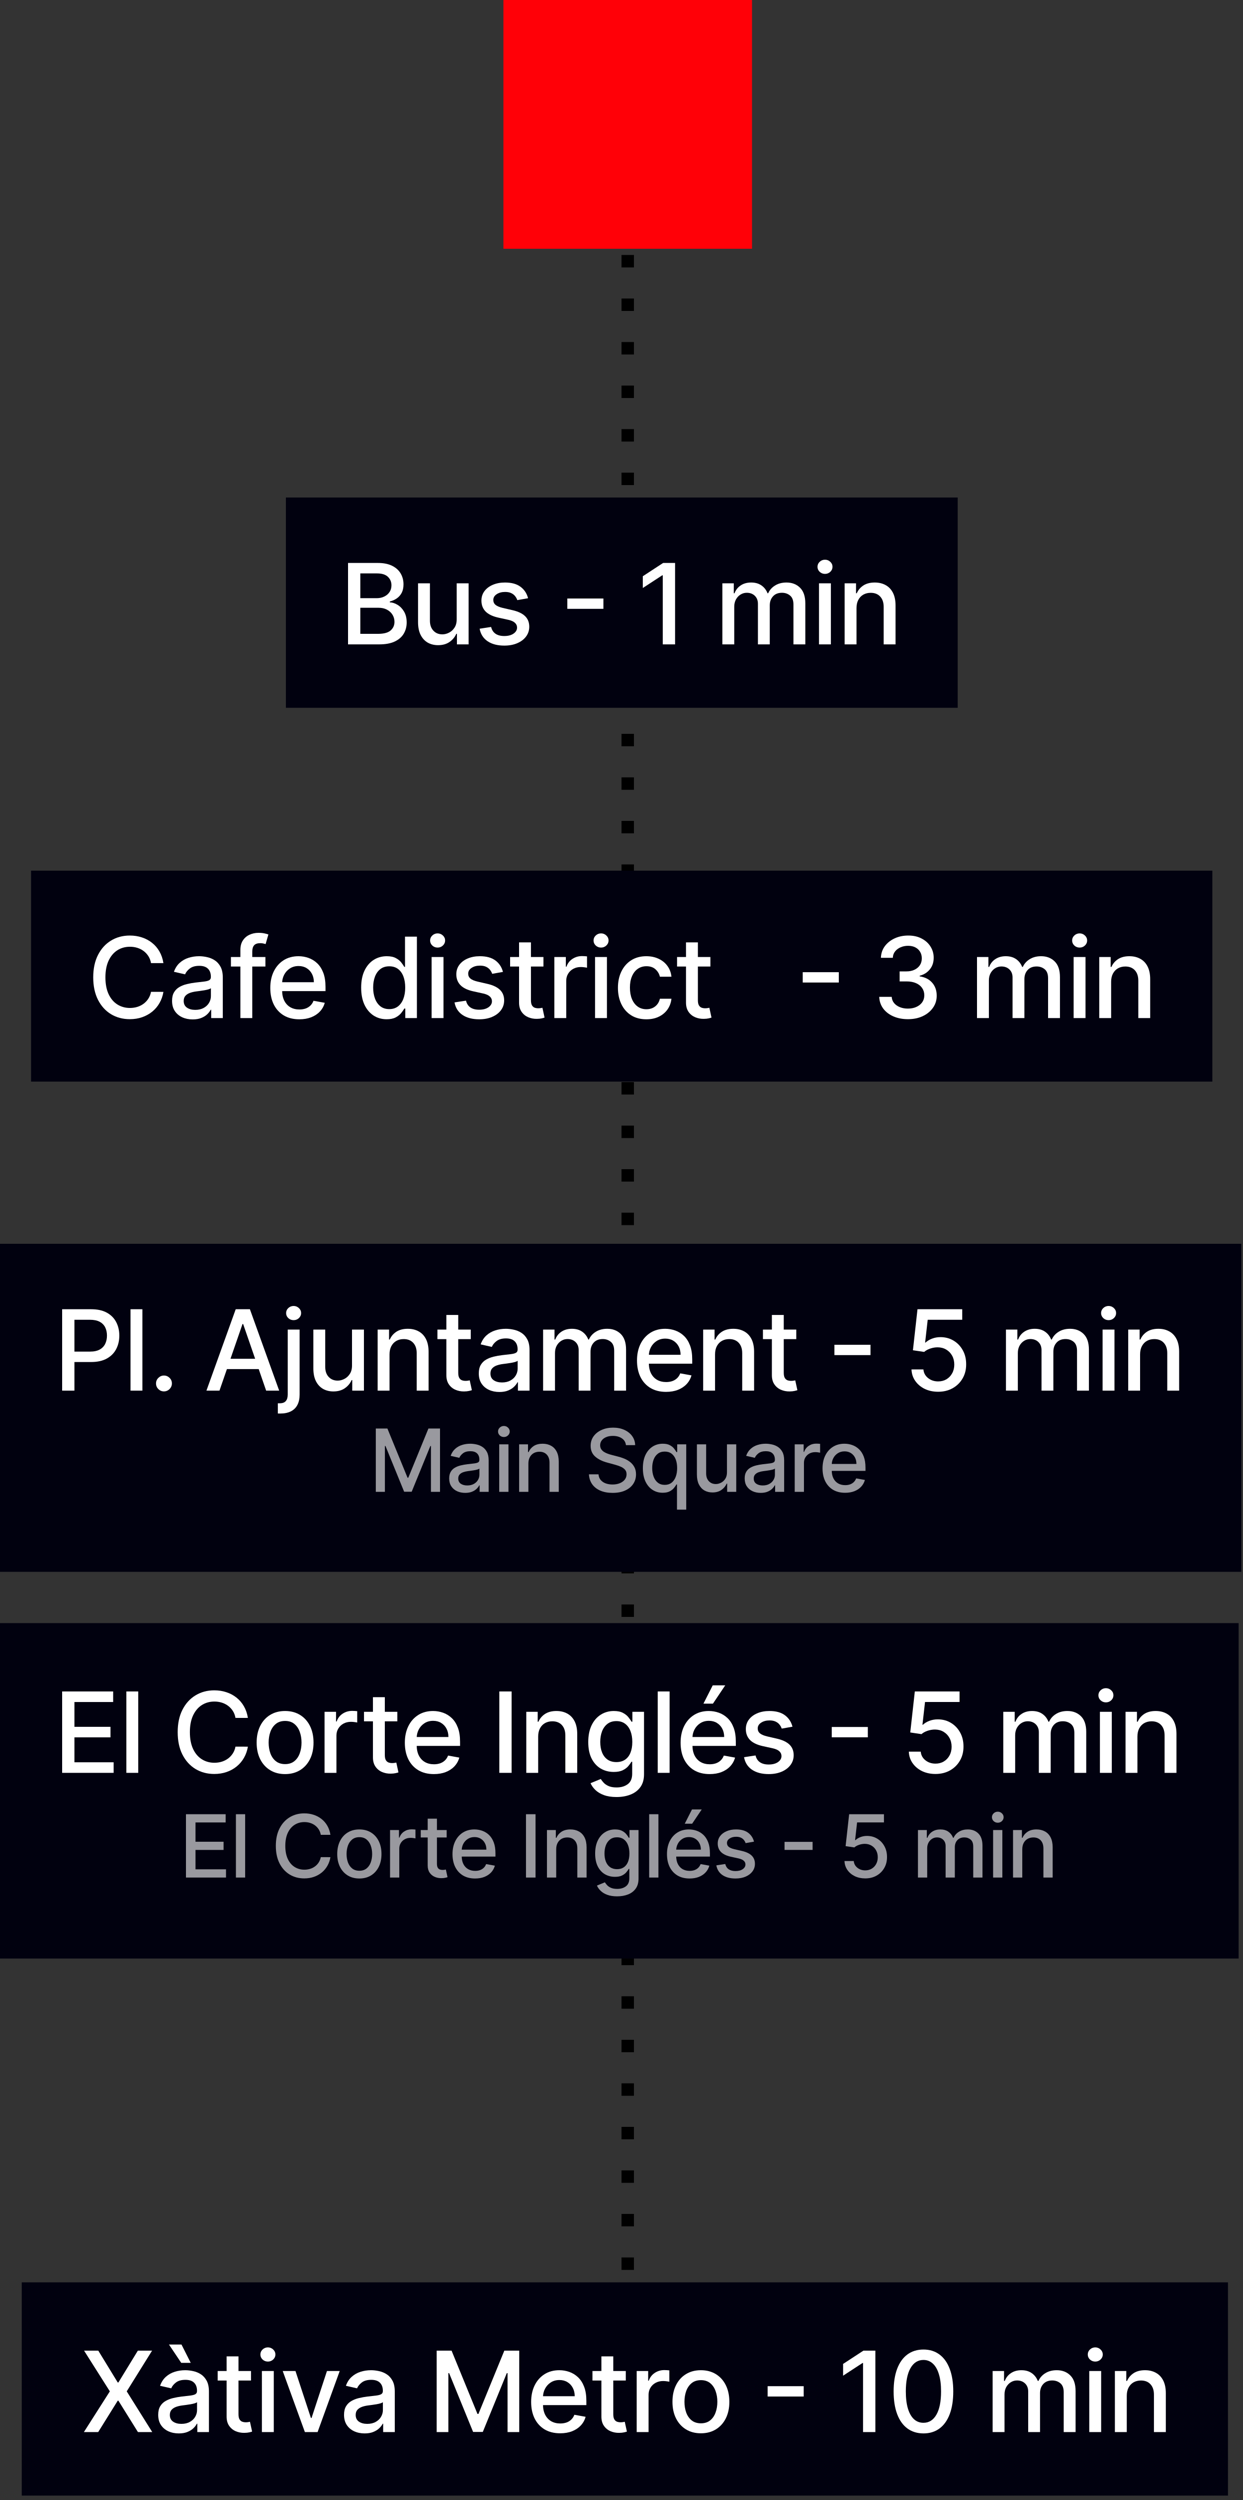
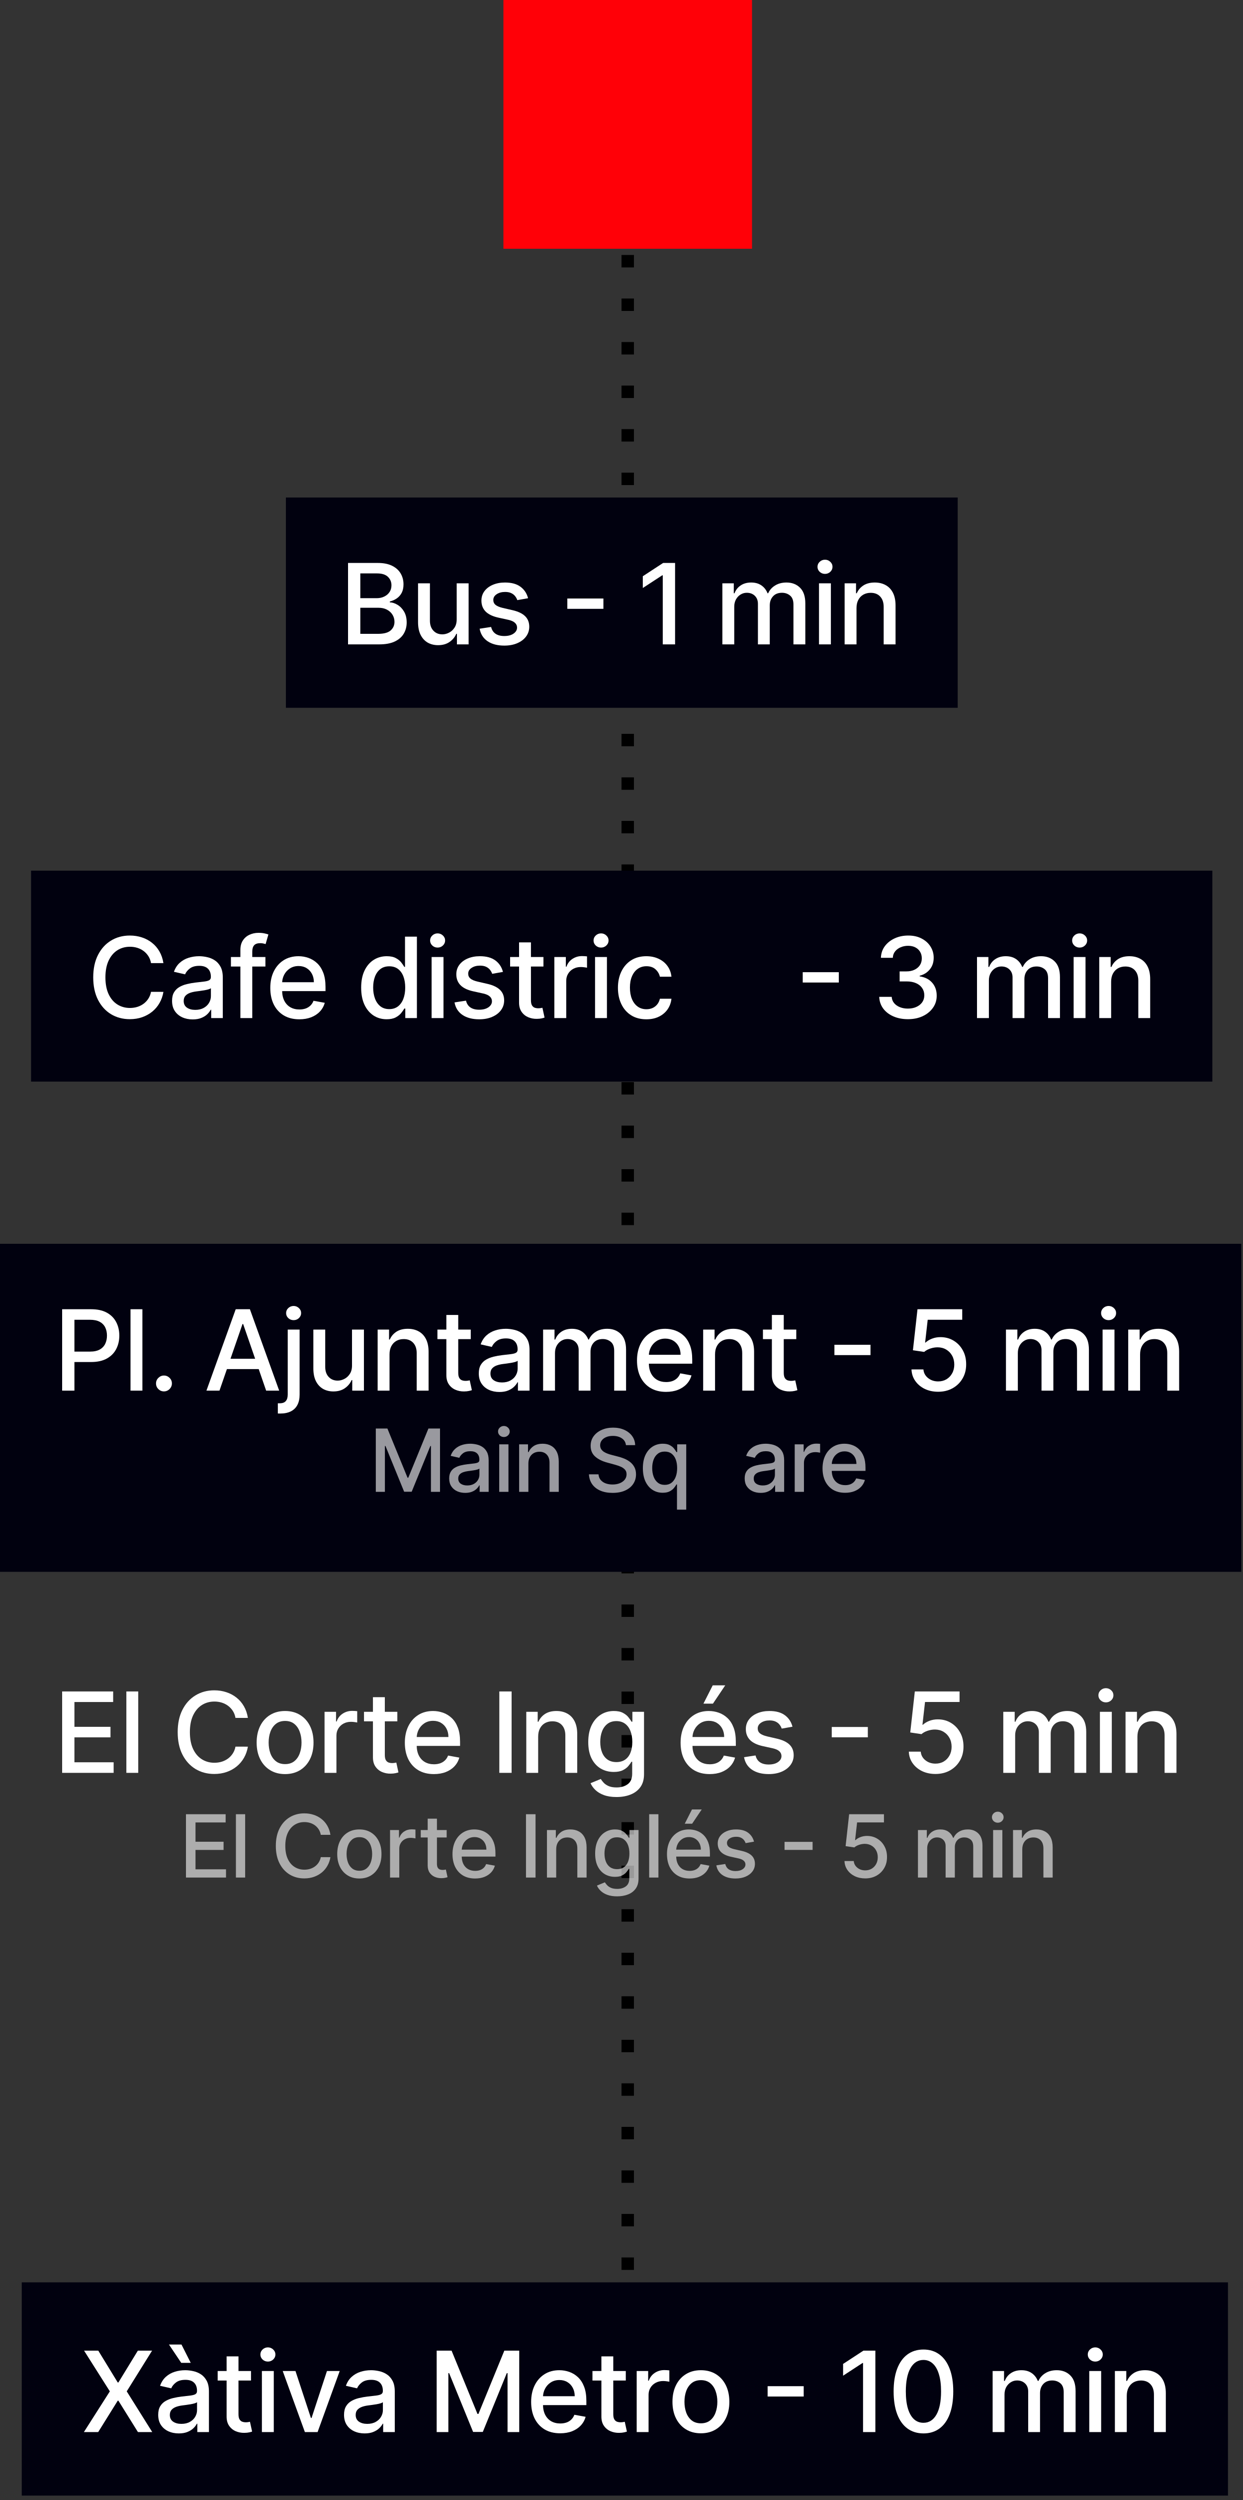
<svg xmlns="http://www.w3.org/2000/svg" width="200" height="402" viewBox="0 0 200 402" fill="none">
  <rect x="0" y="0" width="200" height="402" fill="#333333" stroke="none" />
  <g clip-path="url(#clip0_254_5594)">
    <path d="M101 20V367" stroke="black" stroke-width="2" stroke-dasharray="2 5" />
    <rect x="81" width="40" height="40" fill="#FF0007" />
    <rect width="190.067" height="33.922" transform="translate(5 140)" fill="#01010F" />
    <path d="M26.295 154.871H24.3C24.224 154.445 24.081 154.07 23.872 153.746C23.663 153.422 23.408 153.147 23.105 152.921C22.803 152.695 22.464 152.525 22.089 152.41C21.718 152.295 21.324 152.237 20.906 152.237C20.152 152.237 19.477 152.427 18.88 152.806C18.288 153.185 17.819 153.741 17.474 154.474C17.133 155.207 16.962 156.102 16.962 157.159C16.962 158.224 17.133 159.124 17.474 159.857C17.819 160.589 18.29 161.143 18.886 161.518C19.483 161.893 20.154 162.081 20.9 162.081C21.313 162.081 21.705 162.026 22.076 161.915C22.451 161.8 22.79 161.631 23.092 161.41C23.395 161.188 23.651 160.918 23.859 160.598C24.072 160.274 24.22 159.903 24.3 159.486L26.295 159.492C26.188 160.136 25.982 160.728 25.675 161.269C25.372 161.806 24.982 162.271 24.505 162.663C24.032 163.05 23.491 163.351 22.881 163.564C22.272 163.777 21.607 163.884 20.887 163.884C19.754 163.884 18.744 163.615 17.857 163.078C16.971 162.537 16.272 161.763 15.761 160.758C15.254 159.752 15 158.553 15 157.159C15 155.761 15.256 154.562 15.767 153.56C16.278 152.555 16.977 151.783 17.864 151.246C18.75 150.705 19.758 150.435 20.887 150.435C21.582 150.435 22.229 150.535 22.83 150.735C23.435 150.931 23.979 151.221 24.46 151.604C24.942 151.984 25.34 152.448 25.655 152.998C25.971 153.543 26.184 154.168 26.295 154.871Z" fill="white" />
    <path d="M31.002 163.922C30.38 163.922 29.817 163.807 29.314 163.577C28.812 163.342 28.413 163.004 28.119 162.56C27.829 162.117 27.685 161.574 27.685 160.93C27.685 160.376 27.791 159.92 28.004 159.563C28.217 159.205 28.505 158.921 28.867 158.712C29.229 158.504 29.634 158.346 30.082 158.239C30.529 158.133 30.985 158.052 31.45 157.996C32.038 157.928 32.515 157.873 32.881 157.83C33.248 157.783 33.514 157.709 33.68 157.607C33.846 157.504 33.93 157.338 33.93 157.108V157.063C33.93 156.505 33.772 156.072 33.457 155.766C33.145 155.459 32.681 155.305 32.063 155.305C31.42 155.305 30.913 155.448 30.542 155.734C30.175 156.015 29.922 156.328 29.781 156.673L27.985 156.264C28.198 155.668 28.509 155.186 28.918 154.82C29.332 154.449 29.807 154.18 30.344 154.014C30.881 153.844 31.445 153.759 32.038 153.759C32.43 153.759 32.845 153.805 33.284 153.899C33.727 153.989 34.141 154.155 34.524 154.398C34.912 154.641 35.229 154.988 35.477 155.44C35.724 155.887 35.847 156.469 35.847 157.185V163.705H33.981V162.362H33.904C33.78 162.609 33.595 162.852 33.348 163.091C33.101 163.33 32.783 163.528 32.395 163.685C32.008 163.843 31.543 163.922 31.002 163.922ZM31.418 162.388C31.946 162.388 32.398 162.283 32.773 162.075C33.152 161.866 33.44 161.593 33.636 161.256C33.836 160.915 33.936 160.551 33.936 160.163V158.898C33.868 158.966 33.736 159.03 33.54 159.089C33.348 159.145 33.129 159.194 32.881 159.237C32.634 159.275 32.393 159.311 32.159 159.345C31.925 159.375 31.729 159.401 31.571 159.422C31.2 159.469 30.861 159.548 30.555 159.658C30.252 159.769 30.009 159.929 29.826 160.138C29.647 160.342 29.557 160.615 29.557 160.956C29.557 161.429 29.732 161.787 30.082 162.03C30.431 162.268 30.876 162.388 31.418 162.388Z" fill="white" />
    <path d="M42.705 153.886V155.42H37.157V153.886H42.705ZM38.678 163.705V152.749C38.678 152.135 38.813 151.626 39.081 151.221C39.35 150.812 39.705 150.507 40.149 150.307C40.592 150.102 41.073 150 41.593 150C41.977 150 42.305 150.032 42.578 150.096C42.85 150.156 43.053 150.211 43.185 150.262L42.737 151.809C42.648 151.783 42.533 151.754 42.392 151.719C42.252 151.681 42.081 151.662 41.881 151.662C41.416 151.662 41.084 151.777 40.884 152.007C40.688 152.237 40.59 152.57 40.59 153.004V163.705H38.678Z" fill="white" />
    <path d="M48.162 163.903C47.195 163.903 46.362 163.696 45.663 163.283C44.968 162.865 44.431 162.279 44.052 161.525C43.677 160.766 43.49 159.878 43.49 158.859C43.49 157.854 43.677 156.967 44.052 156.2C44.431 155.433 44.96 154.835 45.637 154.404C46.319 153.974 47.116 153.759 48.028 153.759C48.582 153.759 49.119 153.85 49.639 154.033C50.159 154.217 50.625 154.504 51.039 154.896C51.452 155.288 51.778 155.798 52.017 156.424C52.255 157.046 52.374 157.803 52.374 158.693V159.371H44.57V157.939H50.502C50.502 157.436 50.399 156.991 50.195 156.603C49.99 156.211 49.703 155.902 49.332 155.676C48.965 155.45 48.535 155.337 48.041 155.337C47.504 155.337 47.035 155.469 46.635 155.734C46.238 155.994 45.931 156.335 45.714 156.756C45.501 157.174 45.394 157.628 45.394 158.118V159.237C45.394 159.893 45.51 160.451 45.74 160.911C45.974 161.371 46.3 161.723 46.718 161.966C47.135 162.205 47.623 162.324 48.181 162.324C48.544 162.324 48.874 162.273 49.172 162.17C49.47 162.064 49.728 161.906 49.946 161.697C50.163 161.489 50.329 161.231 50.444 160.924L52.253 161.25C52.108 161.783 51.848 162.249 51.473 162.65C51.102 163.046 50.636 163.355 50.073 163.577C49.515 163.794 48.878 163.903 48.162 163.903Z" fill="white" />
    <path d="M62.214 163.896C61.422 163.896 60.714 163.694 60.092 163.289C59.474 162.88 58.988 162.298 58.635 161.544C58.285 160.786 58.111 159.876 58.111 158.815C58.111 157.754 58.287 156.846 58.641 156.092C58.999 155.337 59.489 154.76 60.111 154.359C60.733 153.959 61.439 153.759 62.227 153.759C62.836 153.759 63.326 153.861 63.697 154.065C64.072 154.266 64.362 154.5 64.567 154.768C64.775 155.037 64.937 155.273 65.052 155.478H65.167V150.614H67.079V163.705H65.212V162.177H65.052C64.937 162.386 64.771 162.624 64.554 162.893C64.341 163.161 64.047 163.396 63.672 163.596C63.297 163.796 62.811 163.896 62.214 163.896ZM62.636 162.266C63.186 162.266 63.65 162.121 64.029 161.832C64.413 161.538 64.703 161.131 64.899 160.611C65.099 160.091 65.199 159.486 65.199 158.795C65.199 158.114 65.101 157.517 64.905 157.006C64.709 156.494 64.422 156.096 64.042 155.81C63.663 155.525 63.194 155.382 62.636 155.382C62.061 155.382 61.581 155.531 61.198 155.83C60.814 156.128 60.525 156.535 60.329 157.05C60.137 157.566 60.041 158.148 60.041 158.795C60.041 159.452 60.139 160.042 60.335 160.566C60.531 161.09 60.821 161.506 61.204 161.813C61.592 162.115 62.069 162.266 62.636 162.266Z" fill="white" />
    <path d="M69.446 163.705V153.886H71.358V163.705H69.446ZM70.412 152.371C70.079 152.371 69.794 152.261 69.555 152.039C69.321 151.813 69.204 151.545 69.204 151.234C69.204 150.918 69.321 150.65 69.555 150.428C69.794 150.202 70.079 150.089 70.412 150.089C70.744 150.089 71.027 150.202 71.262 150.428C71.5 150.65 71.62 150.918 71.62 151.234C71.62 151.545 71.5 151.813 71.262 152.039C71.027 152.261 70.744 152.371 70.412 152.371Z" fill="white" />
    <path d="M80.926 156.283L79.194 156.59C79.121 156.369 79.006 156.158 78.849 155.957C78.695 155.757 78.486 155.593 78.222 155.465C77.958 155.337 77.628 155.273 77.231 155.273C76.69 155.273 76.239 155.395 75.876 155.638C75.514 155.876 75.333 156.185 75.333 156.565C75.333 156.893 75.454 157.157 75.697 157.357C75.94 157.558 76.332 157.722 76.874 157.849L78.433 158.207C79.337 158.416 80.01 158.738 80.453 159.173C80.896 159.607 81.118 160.172 81.118 160.866C81.118 161.455 80.947 161.979 80.606 162.439C80.27 162.895 79.799 163.253 79.194 163.513C78.593 163.773 77.896 163.903 77.104 163.903C76.004 163.903 75.107 163.668 74.412 163.2C73.718 162.727 73.292 162.055 73.134 161.186L74.981 160.905C75.097 161.386 75.333 161.751 75.691 161.998C76.049 162.241 76.516 162.362 77.091 162.362C77.717 162.362 78.218 162.232 78.593 161.972C78.968 161.708 79.155 161.386 79.155 161.007C79.155 160.7 79.04 160.442 78.81 160.234C78.584 160.025 78.237 159.867 77.768 159.761L76.106 159.396C75.19 159.188 74.513 158.855 74.074 158.399C73.639 157.943 73.422 157.366 73.422 156.667C73.422 156.087 73.584 155.58 73.908 155.146C74.231 154.711 74.679 154.372 75.25 154.129C75.821 153.882 76.475 153.759 77.212 153.759C78.273 153.759 79.109 153.989 79.718 154.449C80.327 154.905 80.73 155.516 80.926 156.283Z" fill="white" />
    <path d="M87.442 153.886V155.42H82.079V153.886H87.442ZM83.518 151.534H85.429V160.822C85.429 161.192 85.484 161.472 85.595 161.659C85.706 161.842 85.849 161.968 86.023 162.036C86.202 162.1 86.396 162.132 86.605 162.132C86.758 162.132 86.892 162.121 87.008 162.1C87.123 162.079 87.212 162.062 87.276 162.049L87.621 163.628C87.51 163.67 87.353 163.713 87.148 163.756C86.944 163.803 86.688 163.828 86.381 163.832C85.878 163.841 85.41 163.751 84.975 163.564C84.54 163.376 84.189 163.087 83.92 162.695C83.652 162.303 83.518 161.81 83.518 161.218V151.534Z" fill="white" />
    <path d="M89.196 163.705V153.886H91.044V155.446H91.146C91.325 154.918 91.64 154.502 92.092 154.2C92.548 153.893 93.064 153.739 93.639 153.739C93.758 153.739 93.899 153.744 94.061 153.752C94.227 153.761 94.357 153.771 94.451 153.784V155.612C94.374 155.591 94.238 155.567 94.042 155.542C93.846 155.512 93.65 155.497 93.454 155.497C93.002 155.497 92.599 155.593 92.245 155.785C91.896 155.972 91.619 156.234 91.415 156.571C91.21 156.903 91.108 157.283 91.108 157.709V163.705H89.196Z" fill="white" />
    <path d="M95.745 163.705V153.886H97.656V163.705H95.745ZM96.71 152.371C96.377 152.371 96.092 152.261 95.853 152.039C95.619 151.813 95.502 151.545 95.502 151.234C95.502 150.918 95.619 150.65 95.853 150.428C96.092 150.202 96.377 150.089 96.71 150.089C97.042 150.089 97.326 150.202 97.56 150.428C97.799 150.65 97.918 150.918 97.918 151.234C97.918 151.545 97.799 151.813 97.56 152.039C97.326 152.261 97.042 152.371 96.71 152.371Z" fill="white" />
    <path d="M104.003 163.903C103.052 163.903 102.234 163.688 101.548 163.257C100.866 162.822 100.342 162.224 99.976 161.461C99.609 160.698 99.426 159.825 99.426 158.84C99.426 157.843 99.614 156.963 99.989 156.2C100.364 155.433 100.892 154.835 101.574 154.404C102.256 153.974 103.059 153.759 103.984 153.759C104.729 153.759 105.394 153.897 105.978 154.174C106.562 154.447 107.033 154.83 107.39 155.325C107.753 155.819 107.968 156.396 108.036 157.057H106.176C106.074 156.597 105.839 156.2 105.473 155.868C105.111 155.536 104.625 155.369 104.015 155.369C103.483 155.369 103.016 155.51 102.616 155.791C102.219 156.068 101.91 156.464 101.689 156.98C101.467 157.491 101.356 158.097 101.356 158.795C101.356 159.511 101.465 160.129 101.682 160.649C101.9 161.169 102.207 161.572 102.603 161.857C103.003 162.143 103.474 162.286 104.015 162.286C104.378 162.286 104.706 162.219 105 162.087C105.298 161.951 105.547 161.757 105.748 161.506C105.952 161.254 106.095 160.952 106.176 160.598H108.036C107.968 161.233 107.761 161.8 107.416 162.298C107.071 162.797 106.609 163.189 106.029 163.474C105.454 163.76 104.778 163.903 104.003 163.903Z" fill="white" />
-     <path d="M114.303 153.886V155.42H108.94V153.886H114.303ZM110.378 151.534H112.29V160.822C112.29 161.192 112.345 161.472 112.456 161.659C112.567 161.842 112.709 161.968 112.884 162.036C113.063 162.1 113.257 162.132 113.466 162.132C113.619 162.132 113.753 162.121 113.868 162.1C113.983 162.079 114.073 162.062 114.137 162.049L114.482 163.628C114.371 163.67 114.214 163.713 114.009 163.756C113.804 163.803 113.549 163.828 113.242 163.832C112.739 163.841 112.27 163.751 111.836 163.564C111.401 163.376 111.049 163.087 110.781 162.695C110.513 162.303 110.378 161.81 110.378 161.218V151.534Z" fill="white" />
    <path d="M134.965 156.328V157.99H129.161V156.328H134.965Z" fill="white" />
    <path d="M146.088 163.884C145.21 163.884 144.426 163.732 143.736 163.43C143.05 163.127 142.506 162.707 142.106 162.17C141.709 161.629 141.496 161.003 141.467 160.291H143.474C143.499 160.679 143.629 161.016 143.864 161.301C144.102 161.582 144.413 161.8 144.797 161.953C145.18 162.107 145.606 162.183 146.075 162.183C146.591 162.183 147.047 162.094 147.443 161.915C147.844 161.736 148.157 161.487 148.383 161.167C148.609 160.843 148.722 160.47 148.722 160.048C148.722 159.609 148.609 159.224 148.383 158.891C148.161 158.555 147.835 158.29 147.405 158.099C146.979 157.907 146.463 157.811 145.858 157.811H144.752V156.2H145.858C146.344 156.2 146.77 156.113 147.136 155.938C147.507 155.763 147.797 155.521 148.006 155.21C148.214 154.894 148.319 154.526 148.319 154.104C148.319 153.699 148.227 153.347 148.044 153.049C147.865 152.746 147.609 152.51 147.277 152.339C146.949 152.169 146.561 152.084 146.114 152.084C145.687 152.084 145.289 152.163 144.918 152.32C144.552 152.474 144.253 152.695 144.023 152.985C143.793 153.271 143.67 153.614 143.653 154.014H141.741C141.763 153.307 141.972 152.685 142.368 152.148C142.768 151.611 143.297 151.191 143.953 150.888C144.609 150.586 145.338 150.435 146.139 150.435C146.979 150.435 147.703 150.599 148.312 150.927C148.926 151.251 149.399 151.683 149.731 152.224C150.068 152.766 150.234 153.358 150.23 154.001C150.234 154.734 150.03 155.357 149.616 155.868C149.207 156.379 148.662 156.722 147.98 156.897V156.999C148.849 157.131 149.523 157.477 150 158.035C150.481 158.593 150.72 159.286 150.716 160.112C150.72 160.832 150.52 161.478 150.115 162.049C149.714 162.62 149.167 163.07 148.472 163.398C147.778 163.722 146.983 163.884 146.088 163.884Z" fill="white" />
    <path d="M157.201 163.705V153.886H159.036V155.484H159.157C159.362 154.943 159.696 154.521 160.161 154.219C160.625 153.912 161.181 153.759 161.829 153.759C162.485 153.759 163.035 153.912 163.478 154.219C163.926 154.526 164.256 154.947 164.469 155.484H164.571C164.806 154.96 165.179 154.543 165.69 154.232C166.201 153.916 166.811 153.759 167.518 153.759C168.409 153.759 169.135 154.038 169.698 154.596C170.265 155.154 170.548 155.996 170.548 157.121V163.705H168.637V157.3C168.637 156.635 168.456 156.153 168.093 155.855C167.731 155.557 167.299 155.408 166.796 155.408C166.174 155.408 165.69 155.599 165.345 155.983C165 156.362 164.827 156.85 164.827 157.447V163.705H162.922V157.178C162.922 156.646 162.756 156.217 162.424 155.893C162.091 155.57 161.659 155.408 161.126 155.408C160.764 155.408 160.429 155.504 160.122 155.695C159.82 155.883 159.575 156.145 159.387 156.482C159.204 156.818 159.113 157.208 159.113 157.651V163.705H157.201Z" fill="white" />
    <path d="M172.749 163.705V153.886H174.661V163.705H172.749ZM173.715 152.371C173.382 152.371 173.097 152.261 172.858 152.039C172.624 151.813 172.507 151.545 172.507 151.234C172.507 150.918 172.624 150.65 172.858 150.428C173.097 150.202 173.382 150.089 173.715 150.089C174.047 150.089 174.33 150.202 174.565 150.428C174.803 150.65 174.923 150.918 174.923 151.234C174.923 151.545 174.803 151.813 174.565 152.039C174.33 152.261 174.047 152.371 173.715 152.371Z" fill="white" />
    <path d="M178.783 157.875V163.705H176.872V153.886H178.706V155.484H178.828C179.054 154.964 179.407 154.547 179.889 154.232C180.375 153.916 180.986 153.759 181.723 153.759C182.393 153.759 182.978 153.899 183.481 154.18C183.984 154.457 184.374 154.871 184.651 155.42C184.928 155.97 185.067 156.65 185.067 157.46V163.705H183.155V157.69C183.155 156.978 182.97 156.422 182.599 156.021C182.228 155.616 181.719 155.414 181.071 155.414C180.628 155.414 180.234 155.51 179.889 155.702C179.548 155.893 179.277 156.175 179.077 156.545C178.881 156.912 178.783 157.355 178.783 157.875Z" fill="white" />
    <rect width="108.095" height="33.813" transform="translate(46 80)" fill="#01010F" />
    <path d="M56 103.615V90.524H60.794C61.723 90.524 62.492 90.678 63.102 90.984C63.711 91.287 64.167 91.698 64.469 92.218C64.772 92.734 64.923 93.315 64.923 93.963C64.923 94.508 64.823 94.969 64.623 95.344C64.423 95.715 64.154 96.013 63.818 96.239C63.485 96.46 63.119 96.622 62.718 96.724V96.852C63.153 96.874 63.577 97.014 63.99 97.274C64.408 97.53 64.753 97.894 65.026 98.367C65.298 98.84 65.435 99.415 65.435 100.093C65.435 100.762 65.277 101.363 64.962 101.896C64.651 102.424 64.169 102.844 63.517 103.155C62.865 103.462 62.032 103.615 61.018 103.615H56ZM57.975 101.921H60.826C61.772 101.921 62.45 101.738 62.859 101.371C63.268 101.005 63.472 100.547 63.472 99.997C63.472 99.584 63.368 99.204 63.159 98.859C62.95 98.514 62.652 98.239 62.264 98.035C61.881 97.83 61.425 97.728 60.896 97.728H57.975V101.921ZM57.975 96.188H60.621C61.065 96.188 61.463 96.102 61.817 95.932C62.175 95.761 62.458 95.523 62.667 95.216C62.88 94.905 62.986 94.538 62.986 94.117C62.986 93.575 62.797 93.121 62.418 92.755C62.038 92.388 61.457 92.205 60.673 92.205H57.975V96.188Z" fill="white" />
    <path d="M73.483 99.543V93.797H75.401V103.615H73.522V101.915H73.419C73.194 102.439 72.831 102.876 72.333 103.225C71.838 103.57 71.223 103.743 70.486 103.743C69.855 103.743 69.297 103.604 68.811 103.327C68.329 103.046 67.95 102.631 67.673 102.081C67.4 101.531 67.264 100.852 67.264 100.042V93.797H69.175V99.812C69.175 100.481 69.361 101.013 69.731 101.41C70.102 101.806 70.584 102.004 71.176 102.004C71.534 102.004 71.89 101.915 72.243 101.736C72.601 101.557 72.897 101.286 73.132 100.924C73.371 100.562 73.488 100.102 73.483 99.543Z" fill="white" />
    <path d="M84.966 96.194L83.234 96.501C83.162 96.279 83.046 96.068 82.889 95.868C82.735 95.668 82.527 95.504 82.262 95.376C81.998 95.248 81.668 95.184 81.272 95.184C80.731 95.184 80.279 95.305 79.916 95.548C79.554 95.787 79.373 96.096 79.373 96.475C79.373 96.803 79.495 97.067 79.738 97.268C79.981 97.468 80.373 97.632 80.914 97.76L82.473 98.118C83.377 98.327 84.05 98.648 84.493 99.083C84.936 99.518 85.158 100.082 85.158 100.777C85.158 101.365 84.988 101.889 84.647 102.349C84.31 102.805 83.839 103.163 83.234 103.423C82.633 103.683 81.936 103.813 81.144 103.813C80.044 103.813 79.147 103.579 78.453 103.11C77.758 102.637 77.332 101.966 77.174 101.097L79.022 100.815C79.137 101.297 79.373 101.661 79.731 101.908C80.089 102.151 80.556 102.273 81.131 102.273C81.757 102.273 82.258 102.143 82.633 101.883C83.008 101.619 83.196 101.297 83.196 100.918C83.196 100.611 83.081 100.353 82.85 100.144C82.625 99.935 82.277 99.778 81.809 99.671L80.147 99.307C79.231 99.098 78.553 98.766 78.114 98.31C77.679 97.854 77.462 97.276 77.462 96.577C77.462 95.998 77.624 95.491 77.948 95.056C78.272 94.621 78.719 94.283 79.29 94.04C79.861 93.793 80.515 93.669 81.252 93.669C82.314 93.669 83.149 93.899 83.758 94.359C84.368 94.815 84.77 95.427 84.966 96.194Z" fill="white" />
    <path d="M97.088 96.239V97.901H91.284V96.239H97.088Z" fill="white" />
    <path d="M108.62 90.524V103.615H106.638V92.506H106.562L103.429 94.551V92.659L106.696 90.524H108.62Z" fill="white" />
    <path d="M116.23 103.615V93.797H118.065V95.395H118.186C118.391 94.854 118.725 94.432 119.19 94.129C119.654 93.822 120.21 93.669 120.858 93.669C121.514 93.669 122.064 93.822 122.507 94.129C122.955 94.436 123.285 94.858 123.498 95.395H123.6C123.835 94.871 124.208 94.453 124.719 94.142C125.23 93.827 125.84 93.669 126.547 93.669C127.438 93.669 128.164 93.948 128.727 94.506C129.293 95.065 129.577 95.906 129.577 97.031V103.615H127.666V97.21C127.666 96.546 127.485 96.064 127.122 95.766C126.76 95.467 126.328 95.318 125.825 95.318C125.203 95.318 124.719 95.51 124.374 95.894C124.029 96.273 123.856 96.761 123.856 97.357V103.615H121.951V97.089C121.951 96.556 121.785 96.128 121.453 95.804C121.12 95.48 120.688 95.318 120.155 95.318C119.793 95.318 119.458 95.414 119.151 95.606C118.849 95.793 118.604 96.055 118.416 96.392C118.233 96.729 118.141 97.119 118.141 97.562V103.615H116.23Z" fill="white" />
    <path d="M131.778 103.615V93.797H133.69V103.615H131.778ZM132.744 92.282C132.411 92.282 132.126 92.171 131.887 91.95C131.653 91.724 131.536 91.455 131.536 91.144C131.536 90.829 131.653 90.56 131.887 90.339C132.126 90.113 132.411 90 132.744 90C133.076 90 133.359 90.113 133.594 90.339C133.832 90.56 133.952 90.829 133.952 91.144C133.952 91.455 133.832 91.724 133.594 91.95C133.359 92.171 133.076 92.282 132.744 92.282Z" fill="white" />
    <path d="M137.812 97.785V103.615H135.901V93.797H137.735V95.395H137.857C138.083 94.875 138.436 94.457 138.918 94.142C139.404 93.827 140.015 93.669 140.752 93.669C141.421 93.669 142.007 93.81 142.51 94.091C143.013 94.368 143.403 94.781 143.68 95.331C143.957 95.881 144.095 96.56 144.095 97.37V103.615H142.184V97.6C142.184 96.888 141.999 96.332 141.628 95.932C141.257 95.527 140.748 95.325 140.1 95.325C139.657 95.325 139.263 95.421 138.918 95.612C138.577 95.804 138.306 96.085 138.106 96.456C137.91 96.822 137.812 97.266 137.812 97.785Z" fill="white" />
    <rect width="199.725" height="52.75" transform="translate(0 200)" fill="#01010F" />
    <path d="M10 223.615V210.524H14.666C15.685 210.524 16.528 210.71 17.197 211.08C17.866 211.451 18.367 211.958 18.7 212.602C19.032 213.241 19.198 213.961 19.198 214.762C19.198 215.567 19.03 216.292 18.693 216.935C18.361 217.575 17.858 218.082 17.185 218.457C16.516 218.827 15.674 219.013 14.66 219.013H11.451V217.338H14.481C15.124 217.338 15.646 217.227 16.047 217.006C16.447 216.78 16.741 216.473 16.929 216.085C17.116 215.697 17.21 215.256 17.21 214.762C17.21 214.268 17.116 213.829 16.929 213.445C16.741 213.062 16.445 212.761 16.041 212.544C15.64 212.327 15.111 212.218 14.455 212.218H11.975V223.615H10Z" fill="white" />
    <path d="M22.912 210.524V223.615H21V210.524H22.912Z" fill="white" />
    <path d="M26.382 223.737C26.032 223.737 25.732 223.613 25.481 223.366C25.229 223.114 25.104 222.812 25.104 222.458C25.104 222.109 25.229 221.81 25.481 221.563C25.732 221.312 26.032 221.186 26.382 221.186C26.731 221.186 27.032 221.312 27.283 221.563C27.535 221.81 27.66 222.109 27.66 222.458C27.66 222.692 27.601 222.908 27.481 223.104C27.366 223.295 27.213 223.449 27.021 223.564C26.829 223.679 26.616 223.737 26.382 223.737Z" fill="white" />
    <path d="M35.312 223.615H33.216L37.927 210.524H40.209L44.92 223.615H42.823L39.122 212.902H39.02L35.312 223.615ZM35.664 218.489H42.465V220.151H35.664V218.489Z" fill="white" />
    <path d="M46.297 213.797H48.208V224.254C48.208 224.911 48.089 225.464 47.85 225.916C47.615 226.368 47.266 226.711 46.802 226.945C46.341 227.18 45.772 227.297 45.095 227.297C45.027 227.297 44.963 227.297 44.903 227.297C44.839 227.297 44.773 227.295 44.705 227.29V225.648C44.765 225.648 44.818 225.648 44.865 225.648C44.907 225.648 44.956 225.648 45.012 225.648C45.464 225.648 45.789 225.526 45.99 225.283C46.194 225.045 46.297 224.697 46.297 224.241V213.797ZM47.243 212.282C46.91 212.282 46.625 212.171 46.386 211.95C46.152 211.724 46.035 211.455 46.035 211.144C46.035 210.829 46.152 210.56 46.386 210.339C46.625 210.113 46.91 210 47.243 210C47.575 210 47.858 210.113 48.093 210.339C48.331 210.56 48.451 210.829 48.451 211.144C48.451 211.455 48.331 211.724 48.093 211.95C47.858 212.171 47.575 212.282 47.243 212.282Z" fill="white" />
    <path d="M56.639 219.543V213.797H58.556V223.615H56.677V221.915H56.575C56.349 222.439 55.986 222.876 55.488 223.225C54.994 223.57 54.378 223.743 53.641 223.743C53.01 223.743 52.452 223.604 51.966 223.327C51.484 223.046 51.105 222.631 50.828 222.081C50.555 221.531 50.419 220.852 50.419 220.042V213.797H52.33V219.812C52.33 220.481 52.516 221.013 52.886 221.41C53.257 221.806 53.739 222.004 54.331 222.004C54.689 222.004 55.045 221.915 55.398 221.736C55.756 221.557 56.053 221.286 56.287 220.924C56.526 220.562 56.643 220.102 56.639 219.543Z" fill="white" />
    <path d="M62.675 217.786V223.615H60.764V213.797H62.599V215.395H62.72C62.946 214.875 63.3 214.457 63.781 214.142C64.267 213.827 64.878 213.669 65.616 213.669C66.285 213.669 66.871 213.81 67.374 214.091C67.876 214.368 68.266 214.781 68.543 215.331C68.82 215.881 68.959 216.56 68.959 217.37V223.615H67.047V217.6C67.047 216.888 66.862 216.332 66.491 215.932C66.121 215.527 65.611 215.325 64.964 215.325C64.52 215.325 64.126 215.42 63.781 215.612C63.44 215.804 63.17 216.085 62.969 216.456C62.773 216.822 62.675 217.266 62.675 217.786Z" fill="white" />
    <path d="M75.745 213.797V215.331H70.382V213.797H75.745ZM71.82 211.445H73.731V220.732C73.731 221.103 73.787 221.382 73.898 221.57C74.008 221.753 74.151 221.879 74.326 221.947C74.505 222.011 74.699 222.043 74.908 222.043C75.061 222.043 75.195 222.032 75.31 222.011C75.425 221.989 75.515 221.972 75.579 221.96L75.924 223.538C75.813 223.581 75.656 223.624 75.451 223.666C75.246 223.713 74.991 223.739 74.684 223.743C74.181 223.751 73.712 223.662 73.278 223.474C72.843 223.287 72.491 222.997 72.223 222.605C71.954 222.213 71.82 221.721 71.82 221.129V211.445Z" fill="white" />
    <path d="M80.356 223.832C79.734 223.832 79.172 223.717 78.669 223.487C78.166 223.253 77.768 222.914 77.474 222.471C77.184 222.028 77.039 221.484 77.039 220.841C77.039 220.287 77.145 219.831 77.359 219.473C77.572 219.115 77.859 218.832 78.222 218.623C78.584 218.414 78.989 218.256 79.436 218.15C79.883 218.043 80.339 217.962 80.804 217.907C81.392 217.839 81.869 217.783 82.236 217.741C82.602 217.694 82.868 217.619 83.035 217.517C83.201 217.415 83.284 217.249 83.284 217.018V216.974C83.284 216.415 83.126 215.983 82.811 215.676C82.5 215.369 82.035 215.216 81.418 215.216C80.774 215.216 80.267 215.359 79.896 215.644C79.53 215.925 79.276 216.239 79.135 216.584L77.339 216.175C77.552 215.578 77.864 215.097 78.273 214.73C78.686 214.359 79.161 214.091 79.698 213.925C80.235 213.754 80.8 213.669 81.392 213.669C81.784 213.669 82.2 213.716 82.638 213.81C83.082 213.899 83.495 214.065 83.878 214.308C84.266 214.551 84.584 214.898 84.831 215.35C85.078 215.798 85.202 216.379 85.202 217.095V223.615H83.335V222.273H83.258C83.135 222.52 82.95 222.763 82.702 223.001C82.455 223.24 82.138 223.438 81.75 223.596C81.362 223.754 80.898 223.832 80.356 223.832ZM80.772 222.298C81.3 222.298 81.752 222.194 82.127 221.985C82.506 221.776 82.794 221.504 82.99 221.167C83.19 220.826 83.29 220.462 83.29 220.074V218.808C83.222 218.876 83.09 218.94 82.894 219C82.702 219.055 82.483 219.104 82.236 219.147C81.989 219.185 81.748 219.222 81.513 219.256C81.279 219.286 81.083 219.311 80.925 219.332C80.555 219.379 80.216 219.458 79.909 219.569C79.606 219.68 79.364 219.839 79.18 220.048C79.001 220.253 78.912 220.526 78.912 220.866C78.912 221.339 79.087 221.697 79.436 221.94C79.785 222.179 80.231 222.298 80.772 222.298Z" fill="white" />
    <path d="M87.387 223.615V213.797H89.222V215.395H89.343C89.548 214.854 89.882 214.432 90.347 214.129C90.811 213.822 91.367 213.669 92.015 213.669C92.671 213.669 93.221 213.822 93.664 214.129C94.112 214.436 94.442 214.858 94.655 215.395H94.757C94.992 214.871 95.365 214.453 95.876 214.142C96.387 213.827 96.997 213.669 97.704 213.669C98.595 213.669 99.321 213.948 99.884 214.506C100.45 215.065 100.734 215.906 100.734 217.031V223.615H98.823V217.21C98.823 216.545 98.641 216.064 98.279 215.766C97.917 215.467 97.484 215.318 96.982 215.318C96.359 215.318 95.876 215.51 95.531 215.893C95.186 216.273 95.013 216.761 95.013 217.357V223.615H93.108V217.089C93.108 216.556 92.942 216.128 92.609 215.804C92.277 215.48 91.845 215.318 91.312 215.318C90.95 215.318 90.615 215.414 90.308 215.606C90.006 215.793 89.761 216.055 89.573 216.392C89.39 216.729 89.298 217.119 89.298 217.562V223.615H87.387Z" fill="white" />
    <path d="M107.167 223.813C106.2 223.813 105.367 223.607 104.668 223.193C103.973 222.776 103.436 222.19 103.057 221.435C102.682 220.677 102.494 219.788 102.494 218.77C102.494 217.764 102.682 216.878 103.057 216.111C103.436 215.344 103.965 214.745 104.642 214.315C105.324 213.884 106.121 213.669 107.033 213.669C107.587 213.669 108.124 213.761 108.644 213.944C109.163 214.127 109.63 214.415 110.043 214.807C110.457 215.199 110.783 215.708 111.021 216.335C111.26 216.957 111.379 217.713 111.379 218.604V219.281H103.575V217.849H109.506C109.506 217.347 109.404 216.901 109.2 216.513C108.995 216.121 108.707 215.812 108.337 215.587C107.97 215.361 107.54 215.248 107.046 215.248C106.509 215.248 106.04 215.38 105.639 215.644C105.243 215.904 104.936 216.245 104.719 216.667C104.506 217.085 104.399 217.538 104.399 218.028V219.147C104.399 219.803 104.514 220.362 104.744 220.822C104.979 221.282 105.305 221.634 105.722 221.876C106.14 222.115 106.628 222.234 107.186 222.234C107.548 222.234 107.879 222.183 108.177 222.081C108.475 221.974 108.733 221.817 108.95 221.608C109.168 221.399 109.334 221.141 109.449 220.835L111.258 221.161C111.113 221.693 110.853 222.16 110.478 222.56C110.107 222.957 109.641 223.266 109.078 223.487C108.52 223.705 107.883 223.813 107.167 223.813Z" fill="white" />
    <path d="M115.051 217.786V223.615H113.14V213.797H114.974V215.395H115.096C115.322 214.875 115.675 214.457 116.157 214.142C116.643 213.827 117.254 213.669 117.991 213.669C118.66 213.669 119.246 213.81 119.749 214.091C120.252 214.368 120.642 214.781 120.919 215.331C121.196 215.881 121.334 216.56 121.334 217.37V223.615H119.423V217.6C119.423 216.888 119.238 216.332 118.867 215.932C118.496 215.527 117.987 215.325 117.339 215.325C116.896 215.325 116.502 215.42 116.157 215.612C115.816 215.804 115.545 216.085 115.345 216.456C115.149 216.822 115.051 217.266 115.051 217.786Z" fill="white" />
    <path d="M128.121 213.797V215.331H122.758V213.797H128.121ZM124.196 211.445H126.107V220.732C126.107 221.103 126.163 221.382 126.273 221.57C126.384 221.753 126.527 221.879 126.702 221.947C126.881 222.011 127.075 222.043 127.283 222.043C127.437 222.043 127.571 222.032 127.686 222.011C127.801 221.989 127.891 221.972 127.955 221.96L128.3 223.538C128.189 223.581 128.031 223.624 127.827 223.666C127.622 223.713 127.367 223.739 127.06 223.743C126.557 223.751 126.088 223.662 125.653 223.474C125.219 223.287 124.867 222.997 124.599 222.605C124.33 222.213 124.196 221.721 124.196 221.129V211.445Z" fill="white" />
    <path d="M140.063 216.239V217.901H134.259V216.239H140.063Z" fill="white" />
    <path d="M150.95 223.794C150.149 223.794 149.428 223.641 148.789 223.334C148.154 223.023 147.647 222.597 147.268 222.055C146.889 221.514 146.686 220.896 146.661 220.202H148.578C148.625 220.764 148.874 221.227 149.326 221.589C149.778 221.951 150.319 222.132 150.95 222.132C151.453 222.132 151.898 222.017 152.286 221.787C152.678 221.553 152.985 221.231 153.206 220.822C153.432 220.413 153.545 219.946 153.545 219.422C153.545 218.889 153.43 218.414 153.2 217.996C152.97 217.579 152.652 217.251 152.247 217.012C151.847 216.773 151.387 216.652 150.867 216.648C150.47 216.648 150.072 216.716 149.671 216.852C149.271 216.989 148.947 217.168 148.7 217.389L146.891 217.121L147.626 210.524H154.823V212.218H149.269L148.853 215.881H148.93C149.186 215.634 149.524 215.427 149.946 215.261C150.372 215.094 150.828 215.011 151.314 215.011C152.111 215.011 152.821 215.201 153.443 215.58C154.069 215.96 154.561 216.477 154.919 217.134C155.281 217.786 155.46 218.536 155.456 219.384C155.46 220.232 155.269 220.988 154.881 221.653C154.497 222.317 153.965 222.842 153.283 223.225C152.605 223.604 151.828 223.794 150.95 223.794Z" fill="white" />
    <path d="M161.86 223.615V213.797H163.695V215.395H163.816C164.021 214.854 164.355 214.432 164.82 214.129C165.284 213.822 165.84 213.669 166.488 213.669C167.144 213.669 167.694 213.822 168.137 214.129C168.585 214.436 168.915 214.858 169.128 215.395H169.23C169.465 214.871 169.837 214.453 170.349 214.142C170.86 213.827 171.469 213.669 172.177 213.669C173.067 213.669 173.794 213.948 174.357 214.506C174.923 215.065 175.207 215.906 175.207 217.031V223.615H173.295V217.21C173.295 216.545 173.114 216.064 172.752 215.766C172.39 215.467 171.957 215.318 171.455 215.318C170.832 215.318 170.349 215.51 170.004 215.893C169.658 216.273 169.486 216.761 169.486 217.357V223.615H167.581V217.089C167.581 216.556 167.415 216.128 167.082 215.804C166.75 215.48 166.317 215.318 165.785 215.318C165.423 215.318 165.088 215.414 164.781 215.606C164.479 215.793 164.234 216.055 164.046 216.392C163.863 216.729 163.771 217.119 163.771 217.562V223.615H161.86Z" fill="white" />
    <path d="M177.408 223.615V213.797H179.32V223.615H177.408ZM178.374 212.282C178.041 212.282 177.756 212.171 177.517 211.95C177.283 211.724 177.165 211.455 177.165 211.144C177.165 210.829 177.283 210.56 177.517 210.339C177.756 210.113 178.041 210 178.374 210C178.706 210 178.989 210.113 179.224 210.339C179.462 210.56 179.582 210.829 179.582 211.144C179.582 211.455 179.462 211.724 179.224 211.95C178.989 212.171 178.706 212.282 178.374 212.282Z" fill="white" />
    <path d="M183.442 217.786V223.615H181.531V213.797H183.365V215.395H183.487C183.713 214.875 184.066 214.457 184.548 214.142C185.034 213.827 185.645 213.669 186.382 213.669C187.051 213.669 187.637 213.81 188.14 214.091C188.643 214.368 189.033 214.781 189.31 215.331C189.587 215.881 189.725 216.56 189.725 217.37V223.615H187.814V217.6C187.814 216.888 187.629 216.332 187.258 215.932C186.887 215.527 186.378 215.325 185.73 215.325C185.287 215.325 184.893 215.42 184.548 215.612C184.207 215.804 183.936 216.085 183.736 216.456C183.54 216.822 183.442 217.266 183.442 217.786Z" fill="white" />
    <g opacity="0.6">
      <path d="M60.468 229.705H62.333L65.574 237.619H65.693L68.935 229.705H70.799V239.886H69.338V232.518H69.243L66.24 239.871H65.027L62.024 232.513H61.93V239.886H60.468V229.705Z" fill="white" />
      <path d="M74.856 240.055C74.372 240.055 73.934 239.966 73.543 239.787C73.152 239.605 72.842 239.341 72.614 238.996C72.388 238.652 72.275 238.229 72.275 237.729C72.275 237.298 72.358 236.943 72.524 236.665C72.69 236.386 72.913 236.166 73.195 236.004C73.477 235.841 73.792 235.719 74.14 235.636C74.488 235.553 74.842 235.49 75.204 235.447C75.661 235.394 76.032 235.351 76.317 235.317C76.602 235.281 76.809 235.223 76.939 235.143C77.068 235.064 77.133 234.935 77.133 234.756V234.721C77.133 234.287 77.01 233.95 76.765 233.712C76.523 233.473 76.162 233.354 75.681 233.354C75.18 233.354 74.786 233.465 74.498 233.687C74.213 233.906 74.016 234.149 73.906 234.418L72.509 234.099C72.675 233.635 72.917 233.261 73.235 232.976C73.556 232.687 73.926 232.479 74.344 232.349C74.761 232.217 75.2 232.151 75.661 232.151C75.966 232.151 76.289 232.187 76.631 232.26C76.975 232.33 77.297 232.459 77.595 232.648C77.897 232.837 78.144 233.107 78.336 233.458C78.528 233.806 78.624 234.259 78.624 234.815V239.886H77.172V238.842H77.113C77.017 239.035 76.873 239.223 76.68 239.409C76.488 239.595 76.241 239.749 75.939 239.871C75.638 239.994 75.277 240.055 74.856 240.055ZM75.179 238.862C75.59 238.862 75.941 238.781 76.233 238.619C76.528 238.456 76.751 238.244 76.904 237.982C77.06 237.717 77.138 237.434 77.138 237.132V236.148C77.085 236.201 76.982 236.25 76.829 236.297C76.68 236.34 76.51 236.378 76.317 236.411C76.125 236.441 75.938 236.469 75.756 236.496C75.573 236.519 75.421 236.539 75.298 236.555C75.01 236.592 74.746 236.653 74.508 236.739C74.272 236.826 74.083 236.95 73.941 237.112C73.802 237.271 73.732 237.483 73.732 237.749C73.732 238.116 73.868 238.395 74.14 238.584C74.412 238.769 74.758 238.862 75.179 238.862Z" fill="white" />
      <path d="M80.324 239.886V232.25H81.811V239.886H80.324ZM81.075 231.072C80.816 231.072 80.594 230.986 80.409 230.813C80.226 230.638 80.135 230.429 80.135 230.187C80.135 229.942 80.226 229.733 80.409 229.56C80.594 229.385 80.816 229.297 81.075 229.297C81.333 229.297 81.554 229.385 81.736 229.56C81.922 229.733 82.014 229.942 82.014 230.187C82.014 230.429 81.922 230.638 81.736 230.813C81.554 230.986 81.333 231.072 81.075 231.072Z" fill="white" />
      <path d="M85.017 235.352V239.886H83.53V232.25H84.957V233.493H85.052C85.227 233.089 85.502 232.764 85.877 232.518C86.255 232.273 86.731 232.151 87.304 232.151C87.824 232.151 88.28 232.26 88.671 232.479C89.062 232.694 89.365 233.016 89.581 233.443C89.796 233.871 89.904 234.399 89.904 235.029V239.886H88.418V235.208C88.418 234.655 88.273 234.222 87.985 233.911C87.697 233.596 87.301 233.438 86.797 233.438C86.452 233.438 86.145 233.513 85.877 233.662C85.612 233.811 85.401 234.03 85.246 234.318C85.093 234.603 85.017 234.948 85.017 235.352Z" fill="white" />
      <path d="M100.715 232.379C100.662 231.909 100.443 231.544 100.059 231.286C99.675 231.024 99.191 230.893 98.607 230.893C98.19 230.893 97.828 230.959 97.523 231.092C97.219 231.221 96.982 231.4 96.813 231.629C96.647 231.854 96.564 232.111 96.564 232.399C96.564 232.641 96.62 232.85 96.733 233.026C96.849 233.201 97 233.349 97.185 233.468C97.374 233.584 97.576 233.682 97.792 233.761C98.007 233.838 98.215 233.901 98.413 233.95L99.408 234.209C99.733 234.288 100.066 234.396 100.407 234.532C100.748 234.668 101.065 234.847 101.357 235.069C101.648 235.291 101.884 235.566 102.063 235.894C102.245 236.222 102.336 236.615 102.336 237.072C102.336 237.649 102.187 238.161 101.889 238.609C101.594 239.056 101.164 239.409 100.601 239.668C100.041 239.926 99.363 240.055 98.568 240.055C97.805 240.055 97.146 239.934 96.589 239.692C96.032 239.451 95.596 239.107 95.281 238.663C94.966 238.216 94.793 237.686 94.759 237.072H96.3C96.33 237.44 96.45 237.747 96.659 237.992C96.871 238.234 97.141 238.415 97.469 238.534C97.8 238.65 98.163 238.708 98.558 238.708C98.992 238.708 99.378 238.64 99.716 238.504C100.057 238.365 100.326 238.173 100.521 237.928C100.717 237.679 100.815 237.389 100.815 237.058C100.815 236.756 100.729 236.509 100.556 236.317C100.387 236.125 100.157 235.965 99.865 235.839C99.577 235.714 99.25 235.603 98.886 235.506L97.683 235.178C96.867 234.956 96.221 234.63 95.744 234.199C95.27 233.768 95.033 233.198 95.033 232.489C95.033 231.902 95.192 231.39 95.51 230.952C95.828 230.515 96.259 230.175 96.803 229.933C97.346 229.688 97.959 229.565 98.642 229.565C99.332 229.565 99.94 229.686 100.467 229.928C100.997 230.17 101.415 230.503 101.72 230.928C102.024 231.348 102.184 231.832 102.197 232.379H100.715Z" fill="white" />
      <path d="M108.928 242.75V238.698H108.839C108.749 238.861 108.62 239.046 108.451 239.255C108.285 239.464 108.056 239.646 107.765 239.802C107.473 239.958 107.095 240.036 106.631 240.036C106.015 240.036 105.464 239.878 104.981 239.563C104.5 239.245 104.122 238.793 103.847 238.206C103.575 237.616 103.439 236.908 103.439 236.083C103.439 235.258 103.577 234.552 103.852 233.965C104.13 233.379 104.512 232.929 104.995 232.618C105.479 232.306 106.028 232.151 106.641 232.151C107.115 232.151 107.496 232.23 107.785 232.389C108.076 232.545 108.302 232.727 108.461 232.936C108.623 233.145 108.749 233.329 108.839 233.488H108.963V232.25H110.415V242.75H108.928ZM106.959 238.768C107.387 238.768 107.748 238.655 108.043 238.43C108.341 238.201 108.567 237.884 108.719 237.48C108.875 237.076 108.953 236.605 108.953 236.068C108.953 235.538 108.877 235.074 108.724 234.676C108.572 234.278 108.348 233.969 108.053 233.746C107.758 233.524 107.393 233.413 106.959 233.413C106.512 233.413 106.139 233.529 105.841 233.761C105.542 233.993 105.317 234.31 105.165 234.711C105.015 235.112 104.941 235.564 104.941 236.068C104.941 236.579 105.017 237.038 105.169 237.445C105.322 237.853 105.547 238.176 105.846 238.415C106.147 238.65 106.518 238.768 106.959 238.768Z" fill="white" />
-       <path d="M116.97 236.719V232.25H118.462V239.886H117V238.564H116.921C116.745 238.972 116.463 239.311 116.076 239.583C115.691 239.852 115.212 239.986 114.639 239.986C114.148 239.986 113.714 239.878 113.336 239.663C112.962 239.444 112.667 239.121 112.451 238.693C112.239 238.266 112.133 237.737 112.133 237.107V232.25H113.62V236.928C113.62 237.449 113.764 237.863 114.052 238.171C114.34 238.479 114.715 238.634 115.176 238.634C115.454 238.634 115.731 238.564 116.006 238.425C116.284 238.286 116.515 238.075 116.697 237.793C116.883 237.512 116.974 237.154 116.97 236.719Z" fill="white" />
      <path d="M122.402 240.055C121.918 240.055 121.48 239.966 121.089 239.787C120.698 239.605 120.388 239.341 120.159 238.996C119.934 238.652 119.821 238.229 119.821 237.729C119.821 237.298 119.904 236.943 120.07 236.665C120.236 236.386 120.459 236.166 120.741 236.004C121.023 235.841 121.338 235.719 121.686 235.636C122.034 235.553 122.388 235.49 122.75 235.447C123.207 235.394 123.578 235.351 123.863 235.317C124.148 235.281 124.355 235.223 124.485 235.143C124.614 235.064 124.679 234.935 124.679 234.756V234.721C124.679 234.287 124.556 233.95 124.311 233.712C124.069 233.473 123.707 233.354 123.227 233.354C122.726 233.354 122.332 233.465 122.044 233.687C121.759 233.906 121.561 234.149 121.452 234.418L120.055 234.099C120.221 233.635 120.463 233.261 120.781 232.976C121.102 232.687 121.472 232.479 121.889 232.349C122.307 232.217 122.746 232.151 123.207 232.151C123.512 232.151 123.835 232.187 124.176 232.26C124.521 232.33 124.843 232.459 125.141 232.648C125.443 232.837 125.689 233.107 125.882 233.458C126.074 233.806 126.17 234.259 126.17 234.815V239.886H124.718V238.842H124.659C124.563 239.035 124.418 239.223 124.226 239.409C124.034 239.595 123.787 239.749 123.485 239.871C123.184 239.994 122.822 240.055 122.402 240.055ZM122.725 238.862C123.136 238.862 123.487 238.781 123.779 238.619C124.074 238.456 124.297 238.244 124.45 237.982C124.606 237.717 124.684 237.434 124.684 237.132V236.148C124.63 236.201 124.528 236.25 124.375 236.297C124.226 236.34 124.055 236.378 123.863 236.411C123.671 236.441 123.484 236.469 123.301 236.496C123.119 236.519 122.967 236.539 122.844 236.555C122.556 236.592 122.292 236.653 122.054 236.739C121.818 236.826 121.629 236.95 121.487 237.112C121.348 237.271 121.278 237.483 121.278 237.749C121.278 238.116 121.414 238.395 121.686 238.584C121.957 238.769 122.304 238.862 122.725 238.862Z" fill="white" />
      <path d="M127.87 239.886V232.25H129.307V233.463H129.386C129.526 233.052 129.771 232.729 130.122 232.494C130.477 232.255 130.878 232.136 131.325 232.136C131.418 232.136 131.527 232.139 131.653 232.146C131.783 232.152 131.884 232.161 131.957 232.17V233.592C131.897 233.576 131.791 233.558 131.638 233.538C131.486 233.514 131.334 233.503 131.181 233.503C130.83 233.503 130.517 233.577 130.241 233.727C129.97 233.872 129.754 234.076 129.595 234.338C129.436 234.597 129.356 234.892 129.356 235.223V239.886H127.87Z" fill="white" />
      <path d="M135.981 240.04C135.228 240.04 134.58 239.88 134.037 239.558C133.497 239.233 133.079 238.778 132.784 238.191C132.492 237.601 132.347 236.91 132.347 236.118C132.347 235.336 132.492 234.646 132.784 234.05C133.079 233.453 133.49 232.987 134.017 232.653C134.547 232.318 135.167 232.151 135.876 232.151C136.307 232.151 136.725 232.222 137.129 232.364C137.534 232.507 137.896 232.731 138.218 233.036C138.539 233.34 138.793 233.737 138.979 234.224C139.164 234.708 139.257 235.296 139.257 235.989V236.516H133.187V235.402H137.8C137.8 235.011 137.721 234.665 137.562 234.363C137.403 234.058 137.179 233.818 136.891 233.642C136.606 233.466 136.271 233.379 135.886 233.379C135.469 233.379 135.104 233.481 134.793 233.687C134.484 233.889 134.246 234.154 134.077 234.482C133.911 234.807 133.828 235.16 133.828 235.541V236.411C133.828 236.922 133.918 237.356 134.097 237.714C134.279 238.072 134.532 238.345 134.857 238.534C135.182 238.72 135.561 238.812 135.996 238.812C136.277 238.812 136.534 238.773 136.766 238.693C136.998 238.61 137.199 238.488 137.368 238.325C137.537 238.163 137.666 237.962 137.756 237.724L139.163 237.977C139.05 238.392 138.848 238.754 138.556 239.066C138.268 239.374 137.905 239.615 137.467 239.787C137.033 239.956 136.538 240.04 135.981 240.04Z" fill="white" />
    </g>
-     <rect width="199.295" height="53.932" transform="translate(0 261)" fill="#01010F" />
    <path d="M10 285.075V271.984H18.207V273.685H11.975V277.673H17.779V279.367H11.975V283.375H18.284V285.075H10Z" fill="white" />
    <path d="M22.244 271.984V285.075H20.332V271.984H22.244Z" fill="white" />
    <path d="M39.885 276.241H37.89C37.814 275.815 37.671 275.44 37.462 275.116C37.253 274.793 36.998 274.518 36.695 274.292C36.392 274.066 36.054 273.896 35.679 273.781C35.308 273.665 34.914 273.608 34.496 273.608C33.742 273.608 33.066 273.798 32.47 274.177C31.878 274.556 31.409 275.112 31.064 275.845C30.723 276.578 30.552 277.473 30.552 278.53C30.552 279.595 30.723 280.494 31.064 281.227C31.409 281.96 31.88 282.514 32.476 282.889C33.073 283.264 33.744 283.452 34.49 283.452C34.903 283.452 35.295 283.396 35.666 283.286C36.041 283.17 36.38 283.002 36.682 282.781C36.985 282.559 37.24 282.288 37.449 281.969C37.662 281.645 37.809 281.274 37.89 280.857L39.885 280.863C39.778 281.506 39.572 282.099 39.265 282.64C38.962 283.177 38.572 283.641 38.095 284.033C37.622 284.421 37.081 284.722 36.471 284.935C35.862 285.148 35.197 285.254 34.477 285.254C33.343 285.254 32.334 284.986 31.447 284.449C30.561 283.908 29.862 283.134 29.351 282.129C28.843 281.123 28.59 279.923 28.59 278.53C28.59 277.132 28.846 275.933 29.357 274.931C29.868 273.925 30.567 273.154 31.454 272.617C32.34 272.076 33.348 271.805 34.477 271.805C35.172 271.805 35.819 271.906 36.42 272.106C37.025 272.302 37.569 272.592 38.05 272.975C38.532 273.354 38.93 273.819 39.245 274.369C39.561 274.914 39.774 275.538 39.885 276.241Z" fill="white" />
    <path d="M45.87 285.273C44.95 285.273 44.147 285.063 43.461 284.641C42.775 284.219 42.242 283.629 41.863 282.87C41.483 282.112 41.294 281.225 41.294 280.211C41.294 279.192 41.483 278.302 41.863 277.539C42.242 276.776 42.775 276.184 43.461 275.762C44.147 275.34 44.95 275.129 45.87 275.129C46.791 275.129 47.594 275.34 48.28 275.762C48.966 276.184 49.499 276.776 49.878 277.539C50.257 278.302 50.447 279.192 50.447 280.211C50.447 281.225 50.257 282.112 49.878 282.87C49.499 283.629 48.966 284.219 48.28 284.641C47.594 285.063 46.791 285.273 45.87 285.273ZM45.877 283.669C46.473 283.669 46.968 283.511 47.36 283.196C47.752 282.881 48.041 282.461 48.229 281.937C48.421 281.413 48.517 280.835 48.517 280.205C48.517 279.578 48.421 279.003 48.229 278.479C48.041 277.95 47.752 277.526 47.36 277.207C46.968 276.887 46.473 276.727 45.877 276.727C45.276 276.727 44.777 276.887 44.381 277.207C43.989 277.526 43.697 277.95 43.505 278.479C43.318 279.003 43.224 279.578 43.224 280.205C43.224 280.835 43.318 281.413 43.505 281.937C43.697 282.461 43.989 282.881 44.381 283.196C44.777 283.511 45.276 283.669 45.877 283.669Z" fill="white" />
    <path d="M52.22 285.075V275.257H54.068V276.817H54.17C54.349 276.288 54.664 275.873 55.116 275.57C55.572 275.263 56.088 275.11 56.663 275.11C56.782 275.11 56.923 275.114 57.085 275.123C57.251 275.131 57.381 275.142 57.475 275.155V276.983C57.398 276.962 57.262 276.938 57.066 276.913C56.87 276.883 56.673 276.868 56.477 276.868C56.026 276.868 55.623 276.964 55.269 277.156C54.92 277.343 54.643 277.605 54.438 277.942C54.234 278.274 54.132 278.653 54.132 279.08V285.075H52.22Z" fill="white" />
    <path d="M63.932 275.257V276.791H58.569V275.257H63.932ZM60.007 272.905H61.918V282.192C61.918 282.563 61.974 282.842 62.084 283.03C62.195 283.213 62.338 283.339 62.513 283.407C62.692 283.471 62.886 283.503 63.094 283.503C63.248 283.503 63.382 283.492 63.497 283.471C63.612 283.45 63.702 283.433 63.766 283.42L64.111 284.999C64 285.041 63.842 285.084 63.638 285.126C63.433 285.173 63.178 285.199 62.871 285.203C62.368 285.212 61.899 285.122 61.465 284.935C61.03 284.747 60.678 284.457 60.41 284.065C60.141 283.673 60.007 283.181 60.007 282.589V272.905Z" fill="white" />
    <path d="M69.812 285.273C68.845 285.273 68.012 285.067 67.313 284.653C66.618 284.236 66.081 283.65 65.702 282.896C65.327 282.137 65.139 281.249 65.139 280.23C65.139 279.224 65.327 278.338 65.702 277.571C66.081 276.804 66.61 276.205 67.287 275.775C67.969 275.344 68.766 275.129 69.678 275.129C70.232 275.129 70.769 275.221 71.289 275.404C71.808 275.587 72.275 275.875 72.688 276.267C73.102 276.659 73.428 277.168 73.666 277.795C73.905 278.417 74.024 279.173 74.024 280.064V280.741H66.22V279.31H72.151C72.151 278.807 72.049 278.362 71.845 277.974C71.64 277.582 71.353 277.273 70.982 277.047C70.615 276.821 70.185 276.708 69.691 276.708C69.154 276.708 68.685 276.84 68.284 277.104C67.888 277.364 67.581 277.705 67.364 278.127C67.151 278.545 67.044 278.999 67.044 279.489V280.607C67.044 281.263 67.159 281.822 67.389 282.282C67.624 282.742 67.95 283.094 68.367 283.337C68.785 283.575 69.273 283.695 69.831 283.695C70.193 283.695 70.524 283.643 70.822 283.541C71.12 283.435 71.378 283.277 71.595 283.068C71.813 282.859 71.979 282.602 72.094 282.295L73.903 282.621C73.758 283.153 73.498 283.62 73.123 284.021C72.752 284.417 72.286 284.726 71.723 284.947C71.165 285.165 70.528 285.273 69.812 285.273Z" fill="white" />
    <path d="M82.317 271.984V285.075H80.342V271.984H82.317Z" fill="white" />
    <path d="M86.591 279.246V285.075H84.68V275.257H86.515V276.855H86.636C86.862 276.335 87.216 275.918 87.697 275.602C88.183 275.287 88.794 275.129 89.532 275.129C90.201 275.129 90.787 275.27 91.29 275.551C91.792 275.828 92.182 276.241 92.459 276.791C92.736 277.341 92.875 278.021 92.875 278.83V285.075H90.964V279.06C90.964 278.349 90.778 277.793 90.407 277.392C90.037 276.987 89.528 276.785 88.88 276.785C88.437 276.785 88.042 276.881 87.697 277.072C87.356 277.264 87.086 277.545 86.885 277.916C86.689 278.283 86.591 278.726 86.591 279.246Z" fill="white" />
    <path d="M99.195 288.962C98.415 288.962 97.743 288.859 97.181 288.655C96.623 288.45 96.167 288.18 95.813 287.843C95.459 287.506 95.195 287.138 95.02 286.737L96.663 286.06C96.778 286.247 96.932 286.445 97.124 286.654C97.32 286.867 97.584 287.048 97.916 287.197C98.253 287.347 98.685 287.421 99.214 287.421C99.938 287.421 100.537 287.244 101.01 286.891C101.483 286.541 101.719 285.983 101.719 285.216V283.286H101.598C101.483 283.494 101.317 283.727 101.099 283.982C100.886 284.238 100.592 284.46 100.217 284.647C99.842 284.835 99.354 284.928 98.753 284.928C97.978 284.928 97.279 284.747 96.657 284.385C96.039 284.018 95.549 283.479 95.187 282.768C94.829 282.052 94.65 281.172 94.65 280.128C94.65 279.084 94.827 278.189 95.18 277.443C95.538 276.697 96.028 276.126 96.65 275.73C97.273 275.33 97.978 275.129 98.766 275.129C99.376 275.129 99.868 275.232 100.243 275.436C100.618 275.636 100.91 275.871 101.118 276.139C101.332 276.408 101.496 276.644 101.611 276.849H101.751V275.257H103.624V285.293C103.624 286.136 103.428 286.829 103.036 287.37C102.644 287.911 102.114 288.312 101.444 288.572C100.78 288.832 100.03 288.962 99.195 288.962ZM99.175 283.343C99.725 283.343 100.19 283.215 100.569 282.96C100.952 282.7 101.242 282.329 101.438 281.847C101.638 281.362 101.739 280.78 101.739 280.102C101.739 279.442 101.64 278.86 101.444 278.357C101.248 277.854 100.961 277.462 100.582 277.181C100.202 276.896 99.734 276.753 99.175 276.753C98.6 276.753 98.121 276.902 97.737 277.2C97.354 277.494 97.064 277.895 96.868 278.402C96.676 278.909 96.58 279.476 96.58 280.102C96.58 280.746 96.678 281.31 96.874 281.796C97.07 282.282 97.36 282.661 97.743 282.934C98.131 283.207 98.609 283.343 99.175 283.343Z" fill="white" />
-     <path d="M107.739 271.984V285.075H105.827V271.984H107.739Z" fill="white" />
    <path d="M114.181 285.273C113.214 285.273 112.381 285.067 111.682 284.653C110.987 284.236 110.451 283.65 110.071 282.896C109.696 282.137 109.509 281.249 109.509 280.23C109.509 279.224 109.696 278.338 110.071 277.571C110.451 276.804 110.979 276.205 111.656 275.775C112.338 275.344 113.135 275.129 114.047 275.129C114.601 275.129 115.138 275.221 115.658 275.404C116.178 275.587 116.644 275.875 117.058 276.267C117.471 276.659 117.797 277.168 118.036 277.795C118.274 278.417 118.394 279.173 118.394 280.064V280.741H110.589V279.31H116.521C116.521 278.807 116.419 278.362 116.214 277.974C116.009 277.582 115.722 277.273 115.351 277.047C114.985 276.821 114.554 276.708 114.06 276.708C113.523 276.708 113.054 276.84 112.654 277.104C112.257 277.364 111.951 277.705 111.733 278.127C111.52 278.545 111.414 278.999 111.414 279.489V280.607C111.414 281.263 111.529 281.822 111.759 282.282C111.993 282.742 112.319 283.094 112.737 283.337C113.154 283.575 113.642 283.695 114.201 283.695C114.563 283.695 114.893 283.643 115.191 283.541C115.49 283.435 115.747 283.277 115.965 283.068C116.182 282.859 116.348 282.602 116.463 282.295L118.272 282.621C118.127 283.153 117.867 283.62 117.492 284.021C117.122 284.417 116.655 284.726 116.093 284.947C115.534 285.165 114.897 285.273 114.181 285.273ZM113.184 273.947L114.68 271H116.693L114.712 273.947H113.184Z" fill="white" />
    <path d="M127.511 277.654L125.779 277.961C125.707 277.739 125.592 277.528 125.434 277.328C125.281 277.128 125.072 276.964 124.808 276.836C124.543 276.708 124.213 276.644 123.817 276.644C123.276 276.644 122.824 276.766 122.462 277.009C122.1 277.247 121.918 277.556 121.918 277.935C121.918 278.263 122.04 278.528 122.283 278.728C122.526 278.928 122.918 279.092 123.459 279.22L125.019 279.578C125.922 279.787 126.595 280.109 127.038 280.543C127.482 280.978 127.703 281.543 127.703 282.237C127.703 282.825 127.533 283.349 127.192 283.81C126.855 284.266 126.384 284.624 125.779 284.884C125.178 285.143 124.482 285.273 123.689 285.273C122.59 285.273 121.693 285.039 120.998 284.57C120.303 284.097 119.877 283.426 119.72 282.557L121.567 282.276C121.682 282.757 121.918 283.121 122.276 283.369C122.634 283.612 123.101 283.733 123.676 283.733C124.303 283.733 124.803 283.603 125.178 283.343C125.553 283.079 125.741 282.757 125.741 282.378C125.741 282.071 125.626 281.813 125.396 281.604C125.17 281.396 124.823 281.238 124.354 281.131L122.692 280.767C121.776 280.558 121.098 280.226 120.659 279.77C120.225 279.314 120.007 278.737 120.007 278.038C120.007 277.458 120.169 276.951 120.493 276.516C120.817 276.082 121.264 275.743 121.835 275.5C122.406 275.253 123.06 275.129 123.798 275.129C124.859 275.129 125.694 275.359 126.303 275.82C126.913 276.276 127.315 276.887 127.511 277.654Z" fill="white" />
    <path d="M139.633 277.699V279.361H133.829V277.699H139.633Z" fill="white" />
    <path d="M150.519 285.254C149.718 285.254 148.998 285.101 148.359 284.794C147.724 284.483 147.217 284.057 146.838 283.516C146.458 282.974 146.256 282.357 146.23 281.662H148.148C148.195 282.224 148.444 282.687 148.896 283.049C149.348 283.411 149.889 283.592 150.519 283.592C151.022 283.592 151.468 283.477 151.855 283.247C152.247 283.013 152.554 282.691 152.776 282.282C153.002 281.873 153.115 281.406 153.115 280.882C153.115 280.349 153 279.874 152.769 279.457C152.539 279.039 152.222 278.711 151.817 278.472C151.416 278.234 150.956 278.112 150.436 278.108C150.04 278.108 149.642 278.176 149.241 278.312C148.841 278.449 148.517 278.628 148.269 278.849L146.461 278.581L147.196 271.984H154.393V273.678H148.838L148.423 277.341H148.5C148.755 277.094 149.094 276.887 149.516 276.721C149.942 276.555 150.398 276.472 150.884 276.472C151.681 276.472 152.39 276.661 153.012 277.04C153.639 277.42 154.131 277.938 154.489 278.594C154.851 279.246 155.03 279.996 155.026 280.844C155.03 281.692 154.838 282.448 154.451 283.113C154.067 283.778 153.534 284.302 152.853 284.685C152.175 285.065 151.397 285.254 150.519 285.254Z" fill="white" />
    <path d="M161.43 285.075V275.257H163.264V276.855H163.386C163.59 276.314 163.925 275.892 164.389 275.589C164.854 275.283 165.41 275.129 166.058 275.129C166.714 275.129 167.264 275.283 167.707 275.589C168.154 275.896 168.484 276.318 168.698 276.855H168.8C169.034 276.331 169.407 275.913 169.918 275.602C170.43 275.287 171.039 275.129 171.747 275.129C172.637 275.129 173.364 275.408 173.926 275.967C174.493 276.525 174.776 277.366 174.776 278.491V285.075H172.865V278.67C172.865 278.006 172.684 277.524 172.322 277.226C171.96 276.928 171.527 276.778 171.024 276.778C170.402 276.778 169.918 276.97 169.573 277.354C169.228 277.733 169.056 278.221 169.056 278.817V285.075H167.151V278.549C167.151 278.016 166.984 277.588 166.652 277.264C166.32 276.94 165.887 276.778 165.355 276.778C164.992 276.778 164.658 276.874 164.351 277.066C164.048 277.254 163.803 277.516 163.616 277.852C163.433 278.189 163.341 278.579 163.341 279.022V285.075H161.43Z" fill="white" />
    <path d="M176.978 285.075V275.257H178.889V285.075H176.978ZM177.943 273.742C177.611 273.742 177.325 273.631 177.087 273.41C176.852 273.184 176.735 272.915 176.735 272.604C176.735 272.289 176.852 272.021 177.087 271.799C177.325 271.573 177.611 271.46 177.943 271.46C178.276 271.46 178.559 271.573 178.793 271.799C179.032 272.021 179.151 272.289 179.151 272.604C179.151 272.915 179.032 273.184 178.793 273.41C178.559 273.631 178.276 273.742 177.943 273.742Z" fill="white" />
    <path d="M183.012 279.246V285.075H181.1V275.257H182.935V276.855H183.056C183.282 276.335 183.636 275.918 184.117 275.602C184.603 275.287 185.215 275.129 185.952 275.129C186.621 275.129 187.207 275.27 187.71 275.551C188.213 275.828 188.603 276.241 188.88 276.791C189.157 277.341 189.295 278.021 189.295 278.83V285.075H187.384V279.06C187.384 278.349 187.198 277.793 186.828 277.392C186.457 276.987 185.948 276.785 185.3 276.785C184.857 276.785 184.463 276.881 184.117 277.072C183.777 277.264 183.506 277.545 183.306 277.916C183.11 278.283 183.012 278.726 183.012 279.246Z" fill="white" />
    <g opacity="0.6">
      <path d="M29.922 301.909V291.727H36.305V293.05H31.458V296.152H35.972V297.469H31.458V300.587H36.365V301.909H29.922Z" fill="white" />
      <path d="M39.445 291.727V301.909H37.958V291.727H39.445Z" fill="white" />
      <path d="M53.166 295.038H51.614C51.555 294.707 51.444 294.415 51.281 294.163C51.119 293.911 50.92 293.698 50.685 293.522C50.449 293.346 50.186 293.214 49.894 293.124C49.606 293.035 49.299 292.99 48.974 292.99C48.388 292.99 47.862 293.138 47.398 293.433C46.938 293.728 46.573 294.16 46.305 294.73C46.04 295.3 45.907 295.996 45.907 296.818C45.907 297.647 46.04 298.346 46.305 298.916C46.573 299.486 46.939 299.917 47.403 300.209C47.867 300.5 48.389 300.646 48.969 300.646C49.291 300.646 49.596 300.603 49.884 300.517C50.176 300.428 50.439 300.297 50.675 300.124C50.91 299.952 51.109 299.741 51.271 299.493C51.437 299.241 51.551 298.953 51.614 298.628L53.166 298.633C53.083 299.133 52.922 299.594 52.683 300.015C52.448 300.433 52.145 300.794 51.773 301.099C51.406 301.4 50.985 301.634 50.511 301.8C50.037 301.965 49.52 302.048 48.959 302.048C48.078 302.048 47.292 301.84 46.603 301.422C45.914 301.001 45.37 300.399 44.972 299.617C44.578 298.835 44.381 297.902 44.381 296.818C44.381 295.731 44.58 294.798 44.977 294.019C45.375 293.237 45.919 292.637 46.608 292.219C47.297 291.799 48.081 291.588 48.959 291.588C49.5 291.588 50.004 291.666 50.471 291.822C50.941 291.974 51.364 292.2 51.739 292.498C52.113 292.793 52.423 293.154 52.668 293.582C52.914 294.006 53.079 294.491 53.166 295.038Z" fill="white" />
      <path d="M57.821 302.063C57.105 302.063 56.48 301.899 55.947 301.571C55.413 301.243 54.999 300.784 54.704 300.194C54.409 299.604 54.261 298.915 54.261 298.126C54.261 297.334 54.409 296.641 54.704 296.048C54.999 295.454 55.413 294.994 55.947 294.666C56.48 294.337 57.105 294.173 57.821 294.173C58.537 294.173 59.162 294.337 59.695 294.666C60.229 294.994 60.643 295.454 60.938 296.048C61.233 296.641 61.381 297.334 61.381 298.126C61.381 298.915 61.233 299.604 60.938 300.194C60.643 300.784 60.229 301.243 59.695 301.571C59.162 301.899 58.537 302.063 57.821 302.063ZM57.826 300.815C58.29 300.815 58.675 300.693 58.979 300.447C59.284 300.202 59.51 299.876 59.656 299.468C59.805 299.06 59.879 298.611 59.879 298.121C59.879 297.634 59.805 297.186 59.656 296.778C59.51 296.367 59.284 296.038 58.979 295.789C58.675 295.541 58.29 295.416 57.826 295.416C57.359 295.416 56.971 295.541 56.663 295.789C56.358 296.038 56.131 296.367 55.982 296.778C55.836 297.186 55.763 297.634 55.763 298.121C55.763 298.611 55.836 299.06 55.982 299.468C56.131 299.876 56.358 300.202 56.663 300.447C56.971 300.693 57.359 300.815 57.826 300.815Z" fill="white" />
      <path d="M62.76 301.909V294.273H64.197V295.486H64.276C64.415 295.075 64.661 294.752 65.012 294.516C65.367 294.278 65.768 294.158 66.215 294.158C66.308 294.158 66.417 294.162 66.543 294.168C66.673 294.175 66.774 294.183 66.847 294.193V295.615C66.787 295.599 66.681 295.58 66.528 295.56C66.376 295.537 66.224 295.526 66.071 295.526C65.72 295.526 65.406 295.6 65.131 295.749C64.86 295.895 64.644 296.099 64.485 296.361C64.326 296.619 64.246 296.914 64.246 297.246V301.909H62.76Z" fill="white" />
      <path d="M71.869 294.273V295.466H67.698V294.273H71.869ZM68.816 292.443H70.303V299.667C70.303 299.955 70.346 300.172 70.432 300.318C70.518 300.461 70.629 300.558 70.765 300.612C70.904 300.661 71.055 300.686 71.218 300.686C71.337 300.686 71.441 300.678 71.531 300.661C71.62 300.645 71.69 300.631 71.74 300.621L72.008 301.849C71.922 301.883 71.799 301.916 71.64 301.949C71.481 301.985 71.282 302.005 71.043 302.009C70.652 302.015 70.288 301.946 69.95 301.8C69.612 301.654 69.338 301.429 69.129 301.124C68.921 300.819 68.816 300.436 68.816 299.975V292.443Z" fill="white" />
      <path d="M76.442 302.063C75.69 302.063 75.042 301.902 74.499 301.581C73.958 301.256 73.541 300.8 73.246 300.214C72.954 299.624 72.808 298.933 72.808 298.141C72.808 297.358 72.954 296.669 73.246 296.072C73.541 295.476 73.952 295.01 74.479 294.675C75.009 294.341 75.629 294.173 76.338 294.173C76.769 294.173 77.186 294.245 77.591 294.387C77.995 294.53 78.358 294.753 78.68 295.058C79.001 295.363 79.255 295.759 79.44 296.246C79.626 296.73 79.719 297.319 79.719 298.011V298.538H73.648V297.425H78.262C78.262 297.034 78.182 296.687 78.023 296.386C77.864 296.081 77.641 295.84 77.352 295.665C77.067 295.489 76.732 295.401 76.348 295.401C75.93 295.401 75.566 295.504 75.254 295.71C74.946 295.912 74.707 296.177 74.538 296.505C74.373 296.83 74.29 297.183 74.29 297.564V298.434C74.29 298.944 74.379 299.379 74.558 299.737C74.74 300.094 74.994 300.368 75.319 300.557C75.644 300.742 76.023 300.835 76.457 300.835C76.739 300.835 76.996 300.795 77.228 300.716C77.46 300.633 77.66 300.51 77.829 300.348C77.999 300.186 78.128 299.985 78.217 299.746L79.624 300C79.511 300.414 79.309 300.777 79.018 301.089C78.729 301.397 78.366 301.637 77.929 301.81C77.495 301.979 76.999 302.063 76.442 302.063Z" fill="white" />
      <path d="M86.169 291.727V301.909H84.632V291.727H86.169Z" fill="white" />
      <path d="M89.493 297.375V301.909H88.007V294.273H89.433V295.516H89.528C89.703 295.111 89.978 294.786 90.353 294.541C90.731 294.296 91.207 294.173 91.78 294.173C92.3 294.173 92.756 294.283 93.147 294.501C93.538 294.717 93.841 295.038 94.057 295.466C94.272 295.893 94.38 296.422 94.38 297.052V301.909H92.894V297.231C92.894 296.677 92.749 296.245 92.461 295.933C92.173 295.618 91.777 295.461 91.273 295.461C90.928 295.461 90.621 295.536 90.353 295.685C90.088 295.834 89.877 296.053 89.722 296.341C89.569 296.626 89.493 296.971 89.493 297.375Z" fill="white" />
      <path d="M99.295 304.932C98.689 304.932 98.167 304.852 97.729 304.693C97.295 304.534 96.941 304.324 96.665 304.062C96.39 303.8 96.185 303.513 96.049 303.202L97.327 302.675C97.416 302.821 97.535 302.975 97.685 303.137C97.837 303.303 98.043 303.444 98.301 303.56C98.563 303.676 98.899 303.734 99.31 303.734C99.874 303.734 100.339 303.596 100.707 303.321C101.075 303.049 101.259 302.615 101.259 302.018V300.517H101.165C101.075 300.679 100.946 300.86 100.777 301.059C100.611 301.258 100.382 301.43 100.091 301.576C99.799 301.722 99.42 301.795 98.952 301.795C98.349 301.795 97.805 301.654 97.322 301.372C96.841 301.087 96.46 300.668 96.178 300.114C95.9 299.558 95.761 298.873 95.761 298.061C95.761 297.249 95.898 296.553 96.173 295.973C96.452 295.393 96.833 294.949 97.317 294.641C97.801 294.329 98.349 294.173 98.962 294.173C99.436 294.173 99.819 294.253 100.111 294.412C100.402 294.568 100.629 294.75 100.792 294.959C100.958 295.168 101.085 295.352 101.175 295.511H101.284V294.273H102.741V302.078C102.741 302.734 102.588 303.273 102.283 303.694C101.978 304.115 101.566 304.426 101.045 304.629C100.528 304.831 99.945 304.932 99.295 304.932ZM99.28 300.562C99.708 300.562 100.069 300.462 100.364 300.264C100.663 300.061 100.888 299.773 101.04 299.398C101.196 299.021 101.274 298.568 101.274 298.041C101.274 297.527 101.198 297.075 101.045 296.684C100.893 296.293 100.669 295.988 100.374 295.769C100.079 295.547 99.715 295.436 99.28 295.436C98.833 295.436 98.46 295.552 98.162 295.784C97.864 296.013 97.638 296.324 97.486 296.719C97.337 297.113 97.262 297.554 97.262 298.041C97.262 298.542 97.338 298.981 97.491 299.359C97.643 299.737 97.868 300.032 98.167 300.244C98.468 300.456 98.84 300.562 99.28 300.562Z" fill="white" />
      <path d="M105.941 291.727V301.909H104.454V291.727H105.941Z" fill="white" />
      <path d="M110.952 302.063C110.199 302.063 109.551 301.902 109.008 301.581C108.468 301.256 108.05 300.8 107.755 300.214C107.463 299.624 107.318 298.933 107.318 298.141C107.318 297.358 107.463 296.669 107.755 296.072C108.05 295.476 108.461 295.01 108.988 294.675C109.518 294.341 110.138 294.173 110.847 294.173C111.278 294.173 111.696 294.245 112.1 294.387C112.505 294.53 112.868 294.753 113.189 295.058C113.511 295.363 113.764 295.759 113.95 296.246C114.135 296.73 114.228 297.319 114.228 298.011V298.538H108.158V297.425H112.771C112.771 297.034 112.692 296.687 112.533 296.386C112.374 296.081 112.15 295.84 111.862 295.665C111.577 295.489 111.242 295.401 110.857 295.401C110.44 295.401 110.075 295.504 109.764 295.71C109.455 295.912 109.217 296.177 109.048 296.505C108.882 296.83 108.799 297.183 108.799 297.564V298.434C108.799 298.944 108.889 299.379 109.068 299.737C109.25 300.094 109.503 300.368 109.828 300.557C110.153 300.742 110.533 300.835 110.967 300.835C111.248 300.835 111.505 300.795 111.737 300.716C111.969 300.633 112.17 300.51 112.339 300.348C112.508 300.186 112.637 299.985 112.727 299.746L114.134 300C114.021 300.414 113.819 300.777 113.527 301.089C113.239 301.397 112.876 301.637 112.438 301.81C112.004 301.979 111.509 302.063 110.952 302.063ZM110.176 293.254L111.34 290.962H112.906L111.364 293.254H110.176Z" fill="white" />
      <path d="M121.32 296.137L119.972 296.376C119.916 296.203 119.827 296.039 119.704 295.884C119.585 295.728 119.422 295.6 119.217 295.501C119.011 295.401 118.754 295.352 118.446 295.352C118.025 295.352 117.674 295.446 117.392 295.635C117.11 295.821 116.97 296.061 116.97 296.356C116.97 296.611 117.064 296.817 117.253 296.972C117.442 297.128 117.747 297.256 118.168 297.355L119.381 297.634C120.083 297.796 120.607 298.046 120.952 298.384C121.297 298.722 121.469 299.161 121.469 299.702C121.469 300.159 121.336 300.567 121.071 300.925C120.809 301.279 120.443 301.558 119.972 301.76C119.505 301.962 118.963 302.063 118.347 302.063C117.492 302.063 116.794 301.881 116.254 301.516C115.713 301.148 115.382 300.626 115.259 299.95L116.696 299.732C116.786 300.106 116.97 300.389 117.248 300.582C117.526 300.771 117.889 300.865 118.337 300.865C118.824 300.865 119.213 300.764 119.505 300.562C119.797 300.356 119.943 300.106 119.943 299.811C119.943 299.572 119.853 299.372 119.674 299.21C119.498 299.047 119.228 298.925 118.864 298.842L117.571 298.558C116.859 298.396 116.332 298.137 115.99 297.783C115.652 297.428 115.483 296.979 115.483 296.435C115.483 295.985 115.609 295.59 115.861 295.252C116.113 294.914 116.461 294.651 116.905 294.462C117.349 294.269 117.858 294.173 118.431 294.173C119.256 294.173 119.906 294.352 120.38 294.71C120.854 295.065 121.167 295.541 121.32 296.137Z" fill="white" />
      <path d="M130.748 296.172V297.465H126.233V296.172H130.748Z" fill="white" />
      <path d="M139.215 302.048C138.592 302.048 138.032 301.929 137.534 301.69C137.041 301.448 136.646 301.117 136.351 300.696C136.056 300.275 135.899 299.795 135.879 299.254H137.37C137.407 299.692 137.601 300.051 137.952 300.333C138.303 300.615 138.724 300.756 139.215 300.756C139.606 300.756 139.952 300.666 140.254 300.487C140.559 300.305 140.797 300.055 140.97 299.737C141.145 299.418 141.233 299.055 141.233 298.648C141.233 298.233 141.144 297.864 140.965 297.539C140.786 297.214 140.539 296.959 140.224 296.773C139.912 296.588 139.555 296.493 139.15 296.49C138.842 296.49 138.532 296.543 138.22 296.649C137.909 296.755 137.657 296.894 137.465 297.067L136.058 296.858L136.63 291.727H142.228V293.045H137.907L137.584 295.893H137.644C137.843 295.701 138.106 295.541 138.434 295.411C138.766 295.282 139.12 295.217 139.498 295.217C140.118 295.217 140.67 295.365 141.154 295.66C141.641 295.955 142.024 296.358 142.302 296.868C142.584 297.375 142.723 297.958 142.72 298.618C142.723 299.277 142.574 299.866 142.272 300.383C141.974 300.9 141.56 301.308 141.029 301.606C140.502 301.901 139.898 302.048 139.215 302.048Z" fill="white" />
      <path d="M147.701 301.909V294.273H149.127V295.516H149.222C149.381 295.095 149.641 294.767 150.002 294.531C150.364 294.293 150.796 294.173 151.3 294.173C151.81 294.173 152.238 294.293 152.583 294.531C152.931 294.77 153.188 295.098 153.353 295.516H153.433C153.615 295.108 153.905 294.783 154.303 294.541C154.701 294.296 155.175 294.173 155.725 294.173C156.417 294.173 156.983 294.39 157.42 294.825C157.861 295.259 158.081 295.913 158.081 296.788V301.909H156.595V296.928C156.595 296.411 156.454 296.036 156.172 295.804C155.89 295.572 155.554 295.456 155.163 295.456C154.679 295.456 154.303 295.605 154.034 295.903C153.766 296.198 153.632 296.578 153.632 297.042V301.909H152.15V296.833C152.15 296.419 152.021 296.086 151.762 295.834C151.504 295.582 151.167 295.456 150.753 295.456C150.471 295.456 150.211 295.531 149.973 295.68C149.737 295.826 149.547 296.029 149.401 296.291C149.258 296.553 149.187 296.856 149.187 297.201V301.909H147.701Z" fill="white" />
      <path d="M159.794 301.909V294.273H161.28V301.909H159.794ZM160.544 293.094C160.286 293.094 160.064 293.008 159.878 292.836C159.696 292.66 159.605 292.451 159.605 292.21C159.605 291.964 159.696 291.755 159.878 291.583C160.064 291.407 160.286 291.32 160.544 291.32C160.803 291.32 161.023 291.407 161.206 291.583C161.391 291.755 161.484 291.964 161.484 292.21C161.484 292.451 161.391 292.66 161.206 292.836C161.023 293.008 160.803 293.094 160.544 293.094Z" fill="white" />
      <path d="M164.486 297.375V301.909H163V294.273H164.427V295.516H164.521C164.697 295.111 164.972 294.786 165.347 294.541C165.724 294.296 166.2 294.173 166.773 294.173C167.294 294.173 167.749 294.283 168.141 294.501C168.532 294.717 168.835 295.038 169.05 295.466C169.266 295.893 169.374 296.422 169.374 297.052V301.909H167.887V297.231C167.887 296.677 167.743 296.245 167.455 295.933C167.166 295.618 166.77 295.461 166.266 295.461C165.922 295.461 165.615 295.536 165.347 295.685C165.081 295.834 164.871 296.053 164.715 296.341C164.563 296.626 164.486 296.971 164.486 297.375Z" fill="white" />
    </g>
    <rect width="194.082" height="34.293" transform="translate(3.5 367)" fill="#01010F" />
    <path d="M15.814 377.984L18.946 383.104H19.048L22.18 377.984H24.469L20.391 384.53L24.494 391.075H22.193L19.048 386.026H18.946L15.801 391.075H13.5L17.674 384.53L13.526 377.984H15.814Z" fill="white" />
    <path d="M28.772 391.293C28.15 391.293 27.587 391.178 27.084 390.947C26.581 390.713 26.183 390.374 25.889 389.931C25.599 389.488 25.454 388.945 25.454 388.301C25.454 387.747 25.561 387.291 25.774 386.933C25.987 386.575 26.275 386.292 26.637 386.083C26.999 385.874 27.404 385.717 27.851 385.61C28.299 385.504 28.755 385.423 29.219 385.367C29.807 385.299 30.285 385.244 30.651 385.201C31.017 385.154 31.284 385.08 31.45 384.977C31.616 384.875 31.699 384.709 31.699 384.479V384.434C31.699 383.876 31.542 383.443 31.226 383.136C30.915 382.83 30.451 382.676 29.833 382.676C29.189 382.676 28.682 382.819 28.311 383.104C27.945 383.386 27.692 383.699 27.551 384.044L25.755 383.635C25.968 383.038 26.279 382.557 26.688 382.19C27.101 381.82 27.576 381.551 28.113 381.385C28.65 381.214 29.215 381.129 29.807 381.129C30.199 381.129 30.615 381.176 31.054 381.27C31.497 381.359 31.91 381.526 32.294 381.768C32.681 382.011 32.999 382.359 33.246 382.81C33.493 383.258 33.617 383.839 33.617 384.555V391.075H31.75V389.733H31.674C31.55 389.98 31.365 390.223 31.118 390.462C30.87 390.7 30.553 390.898 30.165 391.056C29.777 391.214 29.313 391.293 28.772 391.293ZM29.187 389.759C29.716 389.759 30.167 389.654 30.542 389.445C30.922 389.237 31.209 388.964 31.405 388.627C31.606 388.286 31.706 387.922 31.706 387.534V386.268C31.637 386.337 31.505 386.401 31.309 386.46C31.118 386.516 30.898 386.565 30.651 386.607C30.404 386.646 30.163 386.682 29.929 386.716C29.694 386.746 29.498 386.771 29.341 386.793C28.97 386.839 28.631 386.918 28.324 387.029C28.022 387.14 27.779 387.3 27.596 387.509C27.417 387.713 27.327 387.986 27.327 388.327C27.327 388.8 27.502 389.158 27.851 389.401C28.201 389.639 28.646 389.759 29.187 389.759ZM29.162 379.947L27.186 377H29.2L30.689 379.947H29.162Z" fill="white" />
    <path d="M40.386 381.257V382.791H35.023V381.257H40.386ZM36.461 378.905H38.372V388.192C38.372 388.563 38.428 388.842 38.538 389.03C38.649 389.213 38.792 389.339 38.967 389.407C39.146 389.471 39.34 389.503 39.548 389.503C39.702 389.503 39.836 389.492 39.951 389.471C40.066 389.45 40.156 389.433 40.219 389.42L40.565 390.999C40.454 391.041 40.296 391.084 40.092 391.126C39.887 391.173 39.631 391.199 39.325 391.203C38.822 391.212 38.353 391.122 37.918 390.935C37.484 390.747 37.132 390.457 36.864 390.065C36.595 389.673 36.461 389.181 36.461 388.589V378.905Z" fill="white" />
    <path d="M42.14 391.075V381.257H44.051V391.075H42.14ZM43.105 379.742C42.773 379.742 42.487 379.631 42.248 379.41C42.014 379.184 41.897 378.915 41.897 378.604C41.897 378.289 42.014 378.021 42.248 377.799C42.487 377.573 42.773 377.46 43.105 377.46C43.437 377.46 43.721 377.573 43.955 377.799C44.194 378.021 44.313 378.289 44.313 378.604C44.313 378.915 44.194 379.184 43.955 379.41C43.721 379.631 43.437 379.742 43.105 379.742Z" fill="white" />
    <path d="M54.661 381.257L51.101 391.075H49.056L45.489 381.257H47.541L50.027 388.812H50.129L52.609 381.257H54.661Z" fill="white" />
    <path d="M58.673 391.293C58.051 391.293 57.489 391.178 56.986 390.947C56.483 390.713 56.085 390.374 55.791 389.931C55.501 389.488 55.356 388.945 55.356 388.301C55.356 387.747 55.463 387.291 55.676 386.933C55.889 386.575 56.176 386.292 56.539 386.083C56.901 385.874 57.306 385.717 57.753 385.61C58.2 385.504 58.657 385.423 59.121 385.367C59.709 385.299 60.186 385.244 60.553 385.201C60.919 385.154 61.186 385.08 61.352 384.977C61.518 384.875 61.601 384.709 61.601 384.479V384.434C61.601 383.876 61.443 383.443 61.128 383.136C60.817 382.83 60.352 382.676 59.735 382.676C59.091 382.676 58.584 382.819 58.213 383.104C57.847 383.386 57.593 383.699 57.453 384.044L55.657 383.635C55.87 383.038 56.181 382.557 56.59 382.19C57.003 381.82 57.478 381.551 58.015 381.385C58.552 381.214 59.117 381.129 59.709 381.129C60.101 381.129 60.517 381.176 60.956 381.27C61.399 381.359 61.812 381.526 62.196 381.768C62.583 382.011 62.901 382.359 63.148 382.81C63.395 383.258 63.519 383.839 63.519 384.555V391.075H61.652V389.733H61.575C61.452 389.98 61.267 390.223 61.019 390.462C60.772 390.7 60.455 390.898 60.067 391.056C59.679 391.214 59.215 391.293 58.673 391.293ZM59.089 389.759C59.617 389.759 60.069 389.654 60.444 389.445C60.823 389.237 61.111 388.964 61.307 388.627C61.507 388.286 61.608 387.922 61.608 387.534V386.268C61.539 386.337 61.407 386.401 61.211 386.46C61.019 386.516 60.8 386.565 60.553 386.607C60.306 386.646 60.065 386.682 59.831 386.716C59.596 386.746 59.4 386.771 59.242 386.793C58.872 386.839 58.533 386.918 58.226 387.029C57.923 387.14 57.681 387.3 57.497 387.509C57.318 387.713 57.229 387.986 57.229 388.327C57.229 388.8 57.404 389.158 57.753 389.401C58.102 389.639 58.548 389.759 59.089 389.759Z" fill="white" />
    <path d="M70.261 377.984H72.658L76.826 388.161H76.98L81.147 377.984H83.544V391.075H81.665V381.602H81.543L77.683 391.056H76.123L72.262 381.596H72.141V391.075H70.261V377.984Z" fill="white" />
    <path d="M90.134 391.273C89.166 391.273 88.333 391.067 87.635 390.653C86.94 390.236 86.403 389.65 86.024 388.896C85.649 388.137 85.461 387.249 85.461 386.23C85.461 385.224 85.649 384.338 86.024 383.571C86.403 382.804 86.931 382.205 87.609 381.775C88.291 381.344 89.088 381.129 90 381.129C90.554 381.129 91.091 381.221 91.61 381.404C92.13 381.587 92.597 381.875 93.01 382.267C93.424 382.659 93.75 383.168 93.988 383.795C94.227 384.417 94.346 385.173 94.346 386.064V386.741H86.541V385.31H92.473C92.473 384.807 92.371 384.362 92.166 383.974C91.962 383.582 91.674 383.273 91.304 383.047C90.937 382.821 90.507 382.708 90.012 382.708C89.475 382.708 89.007 382.84 88.606 383.104C88.21 383.364 87.903 383.705 87.686 384.127C87.473 384.545 87.366 384.999 87.366 385.489V386.607C87.366 387.263 87.481 387.822 87.711 388.282C87.946 388.742 88.272 389.094 88.689 389.337C89.107 389.575 89.595 389.695 90.153 389.695C90.515 389.695 90.846 389.643 91.144 389.541C91.442 389.435 91.7 389.277 91.917 389.068C92.135 388.859 92.301 388.602 92.416 388.295L94.225 388.621C94.08 389.153 93.82 389.62 93.445 390.021C93.074 390.417 92.608 390.726 92.045 390.947C91.487 391.165 90.85 391.273 90.134 391.273Z" fill="white" />
    <path d="M100.69 381.257V382.791H95.327V381.257H100.69ZM96.765 378.905H98.676V388.192C98.676 388.563 98.732 388.842 98.843 389.03C98.953 389.213 99.096 389.339 99.271 389.407C99.45 389.471 99.644 389.503 99.853 389.503C100.006 389.503 100.14 389.492 100.255 389.471C100.37 389.45 100.46 389.433 100.524 389.42L100.869 390.999C100.758 391.041 100.6 391.084 100.396 391.126C100.191 391.173 99.936 391.199 99.629 391.203C99.126 391.212 98.657 391.122 98.222 390.935C97.788 390.747 97.436 390.457 97.168 390.065C96.899 389.673 96.765 389.181 96.765 388.589V378.905Z" fill="white" />
    <path d="M102.444 391.075V381.257H104.291V382.817H104.394C104.573 382.288 104.888 381.873 105.34 381.57C105.796 381.263 106.311 381.11 106.887 381.11C107.006 381.11 107.146 381.114 107.308 381.123C107.475 381.131 107.605 381.142 107.698 381.155V382.983C107.622 382.962 107.485 382.938 107.289 382.913C107.093 382.883 106.897 382.868 106.701 382.868C106.249 382.868 105.847 382.964 105.493 383.156C105.144 383.343 104.867 383.605 104.662 383.942C104.458 384.274 104.355 384.653 104.355 385.08V391.075H102.444Z" fill="white" />
    <path d="M112.776 391.273C111.856 391.273 111.053 391.063 110.367 390.641C109.68 390.219 109.148 389.629 108.769 388.87C108.389 388.112 108.2 387.225 108.2 386.211C108.2 385.192 108.389 384.302 108.769 383.539C109.148 382.776 109.68 382.184 110.367 381.762C111.053 381.34 111.856 381.129 112.776 381.129C113.697 381.129 114.5 381.34 115.186 381.762C115.872 382.184 116.405 382.776 116.784 383.539C117.163 384.302 117.353 385.192 117.353 386.211C117.353 387.225 117.163 388.112 116.784 388.87C116.405 389.629 115.872 390.219 115.186 390.641C114.5 391.063 113.697 391.273 112.776 391.273ZM112.783 389.669C113.379 389.669 113.874 389.511 114.266 389.196C114.658 388.881 114.947 388.461 115.135 387.937C115.327 387.413 115.423 386.835 115.423 386.205C115.423 385.578 115.327 385.003 115.135 384.479C114.947 383.95 114.658 383.526 114.266 383.207C113.874 382.887 113.379 382.727 112.783 382.727C112.182 382.727 111.683 382.887 111.287 383.207C110.895 383.526 110.603 383.95 110.411 384.479C110.224 385.003 110.13 385.578 110.13 386.205C110.13 386.835 110.224 387.413 110.411 387.937C110.603 388.461 110.895 388.881 111.287 389.196C111.683 389.511 112.182 389.669 112.783 389.669Z" fill="white" />
    <path d="M129.315 383.699V385.361H123.511V383.699H129.315Z" fill="white" />
    <path d="M140.847 377.984V391.075H138.865V379.966H138.789L135.656 382.011V380.119L138.923 377.984H140.847Z" fill="white" />
    <path d="M148.586 391.293C147.576 391.288 146.713 391.022 145.997 390.494C145.281 389.965 144.733 389.196 144.354 388.186C143.975 387.176 143.785 385.96 143.785 384.536C143.785 383.117 143.975 381.905 144.354 380.899C144.738 379.893 145.287 379.126 146.003 378.598C146.723 378.07 147.584 377.805 148.586 377.805C149.587 377.805 150.446 378.072 151.162 378.604C151.877 379.133 152.425 379.9 152.804 380.906C153.188 381.907 153.38 383.117 153.38 384.536C153.38 385.964 153.19 387.183 152.811 388.192C152.431 389.198 151.884 389.967 151.168 390.5C150.452 391.028 149.591 391.293 148.586 391.293ZM148.586 389.586C149.472 389.586 150.164 389.153 150.663 388.288C151.166 387.423 151.417 386.173 151.417 384.536C151.417 383.45 151.302 382.531 151.072 381.781C150.846 381.027 150.52 380.456 150.094 380.068C149.672 379.676 149.169 379.48 148.586 379.48C147.703 379.48 147.011 379.915 146.508 380.784C146.005 381.653 145.752 382.904 145.747 384.536C145.747 385.627 145.86 386.55 146.086 387.304C146.316 388.054 146.642 388.623 147.064 389.011C147.486 389.394 147.993 389.586 148.586 389.586Z" fill="white" />
    <path d="M159.716 391.075V381.257H161.551V382.855H161.672C161.877 382.314 162.211 381.892 162.676 381.589C163.14 381.283 163.696 381.129 164.344 381.129C165 381.129 165.55 381.283 165.993 381.589C166.441 381.896 166.771 382.318 166.984 382.855H167.086C167.321 382.331 167.694 381.913 168.205 381.602C168.716 381.287 169.326 381.129 170.033 381.129C170.924 381.129 171.65 381.408 172.213 381.967C172.78 382.525 173.063 383.366 173.063 384.491V391.075H171.152V384.67C171.152 384.006 170.971 383.524 170.608 383.226C170.246 382.928 169.814 382.778 169.311 382.778C168.689 382.778 168.205 382.97 167.86 383.354C167.515 383.733 167.342 384.221 167.342 384.817V391.075H165.437V384.549C165.437 384.016 165.271 383.588 164.939 383.264C164.606 382.94 164.174 382.778 163.641 382.778C163.279 382.778 162.944 382.874 162.638 383.066C162.335 383.254 162.09 383.516 161.902 383.852C161.719 384.189 161.628 384.579 161.628 385.022V391.075H159.716Z" fill="white" />
    <path d="M175.265 391.075V381.257H177.176V391.075H175.265ZM176.23 379.742C175.897 379.742 175.612 379.631 175.373 379.41C175.139 379.184 175.022 378.915 175.022 378.604C175.022 378.289 175.139 378.021 175.373 377.799C175.612 377.573 175.897 377.46 176.23 377.46C176.562 377.46 176.846 377.573 177.08 377.799C177.319 378.021 177.438 378.289 177.438 378.604C177.438 378.915 177.319 379.184 177.08 379.41C176.846 379.631 176.562 379.742 176.23 379.742Z" fill="white" />
    <path d="M181.298 385.246V391.075H179.387V381.257H181.222V382.855H181.343C181.569 382.335 181.923 381.918 182.404 381.602C182.89 381.287 183.501 381.129 184.239 381.129C184.908 381.129 185.494 381.27 185.996 381.551C186.499 381.828 186.889 382.241 187.166 382.791C187.443 383.341 187.582 384.021 187.582 384.83V391.075H185.67V385.06C185.67 384.349 185.485 383.793 185.114 383.392C184.744 382.987 184.234 382.785 183.587 382.785C183.143 382.785 182.749 382.881 182.404 383.072C182.063 383.264 181.793 383.545 181.592 383.916C181.396 384.283 181.298 384.726 181.298 385.246Z" fill="white" />
  </g>
  <defs>
    <clipPath id="clip0_254_5594">
      <rect width="199.725" height="401.293" fill="white" />
    </clipPath>
  </defs>
</svg>